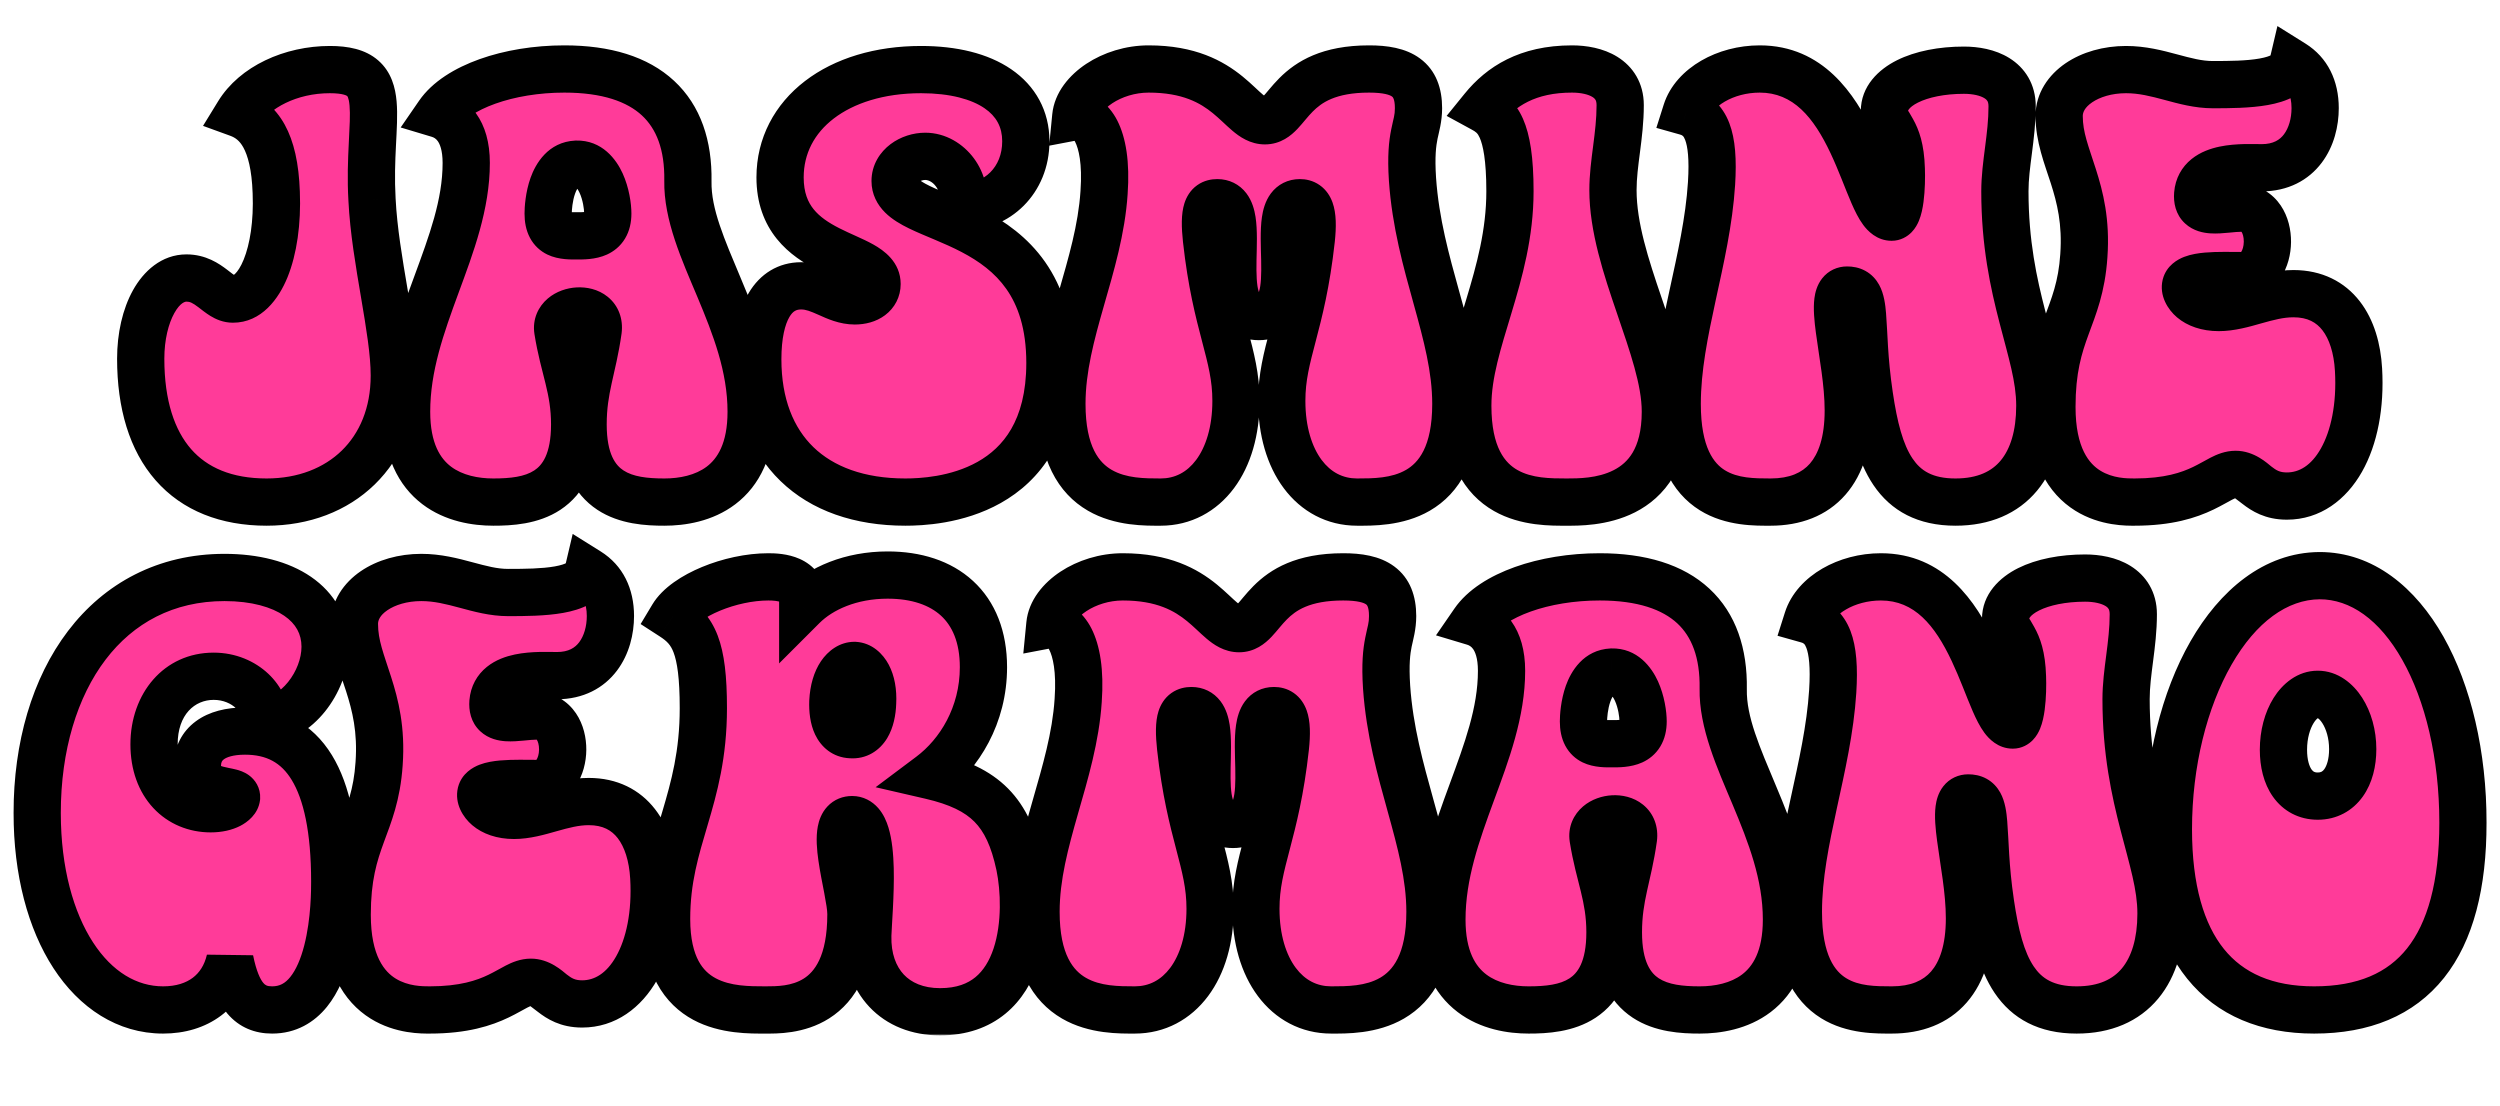
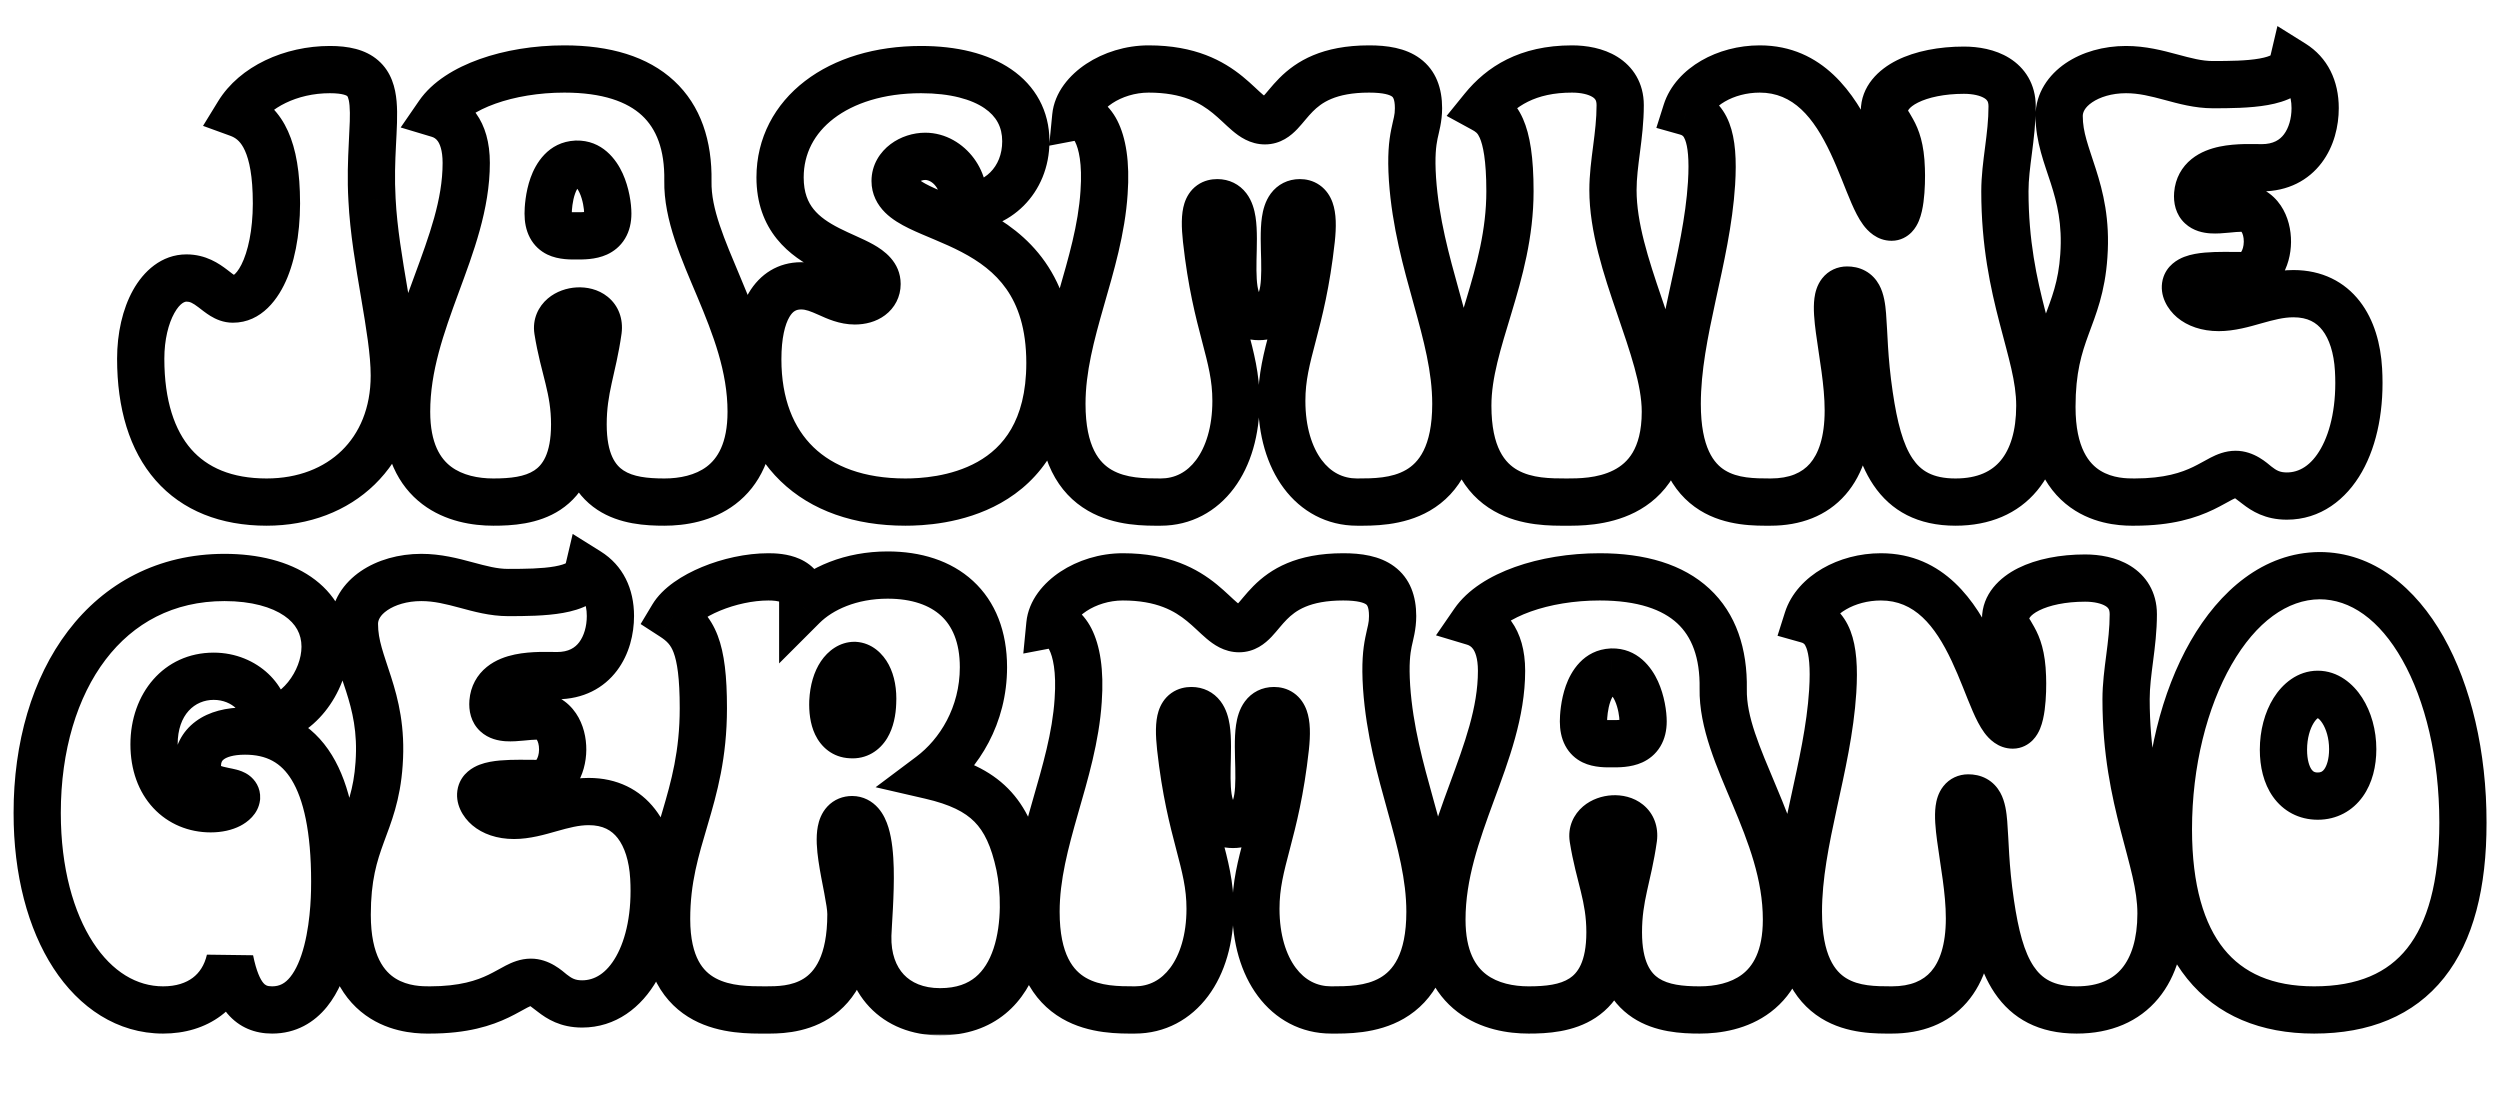
<svg xmlns="http://www.w3.org/2000/svg" width="635" height="281" viewBox="0 0 635 281" fill="none">
  <mask id="path-1-outside-1_41_9" maskUnits="userSpaceOnUse" x="3" y="6" width="629" height="257" fill="black">
    <rect fill="white" x="3" y="6" width="629" height="257" />
-     <path d="M100.154 95.4C100.154 114.831 86.537 127.53 67.718 127.53C47.216 127.53 35.741 114.372 35.741 91.116C35.741 79.794 40.637 70.614 47.369 70.614C53.183 70.614 55.478 75.969 59.15 75.969C66.035 75.969 70.778 64.188 70.166 48.888C69.707 35.577 65.576 30.681 60.527 28.845C64.658 22.113 73.838 17.676 83.783 17.676C100.001 17.676 93.269 29.61 94.493 50.724C95.258 66.177 100.154 83.772 100.154 95.4ZM103.276 104.58C103.276 81.63 118.423 62.505 118.423 41.391C118.423 32.823 114.445 29.916 111.385 28.998C116.128 22.113 129.133 17.523 143.362 17.523C164.629 17.523 175.033 27.774 174.727 45.981C174.421 62.964 190.792 81.63 190.792 104.58C190.792 123.858 177.787 127.53 168.76 127.53C159.733 127.53 148.105 126 148.105 107.793C148.105 98.613 150.553 93.717 151.93 83.925C152.848 76.734 140.761 77.958 141.679 83.925C143.209 93.564 145.963 98.613 145.963 107.793C145.963 126 134.335 127.53 125.308 127.53C116.281 127.53 103.276 123.858 103.276 104.58ZM139.231 54.243C139.231 60.057 143.209 59.904 146.575 59.904C149.788 59.904 154.378 59.904 154.378 54.243C154.378 50.571 152.542 41.544 146.422 41.697C139.996 42.003 139.231 51.795 139.231 54.243ZM266.681 92.187C266.681 126 237.764 127.53 229.961 127.53C206.552 127.53 192.476 113.913 192.476 91.269C192.476 79.335 196.454 72.603 203.492 72.603C208.694 72.603 212.213 76.428 217.109 76.428C220.475 76.428 222.77 74.745 222.77 72.144C222.77 63.882 198.137 65.871 198.137 45.063C198.137 28.998 212.825 17.676 233.939 17.676C250.463 17.676 260.561 24.561 260.561 35.883C260.561 45.828 253.217 52.713 244.343 52.56C246.026 46.287 240.977 39.708 235.01 39.708C231.338 39.708 227.36 42.156 227.36 45.981C227.36 57.762 266.681 52.713 266.681 92.187ZM319.754 80.406C306.902 80.406 318.53 51.489 309.197 51.489C306.596 51.489 305.678 53.631 306.443 60.822C308.891 83.007 313.94 89.739 313.94 101.826C313.94 117.126 306.137 127.53 294.815 127.53C287.012 127.53 269.723 127.836 269.723 102.591C269.723 84.537 279.209 67.707 280.433 48.888C281.504 33.741 276.455 28.998 273.242 29.61C273.854 23.337 282.422 17.523 291.755 17.523C312.257 17.523 315.011 30.681 321.284 30.681C327.557 30.681 327.251 17.523 347.753 17.523C356.015 17.523 360.299 19.971 360.299 27.468C360.299 32.823 358.004 33.741 358.769 45.522C360.299 67.707 369.785 84.537 369.785 102.591C369.785 127.836 352.496 127.53 344.693 127.53C333.371 127.53 325.568 117.126 325.568 101.826C325.568 89.739 330.617 83.007 333.065 60.822C333.83 53.631 332.606 51.489 330.158 51.489C320.978 51.489 332.606 80.406 319.754 80.406ZM372.819 103.05C372.819 86.679 383.529 70.155 383.529 48.582C383.529 32.058 380.01 29.457 376.644 27.621C381.234 21.96 387.966 17.523 399.288 17.523C405.255 17.523 411.528 19.818 411.528 26.703C411.528 34.506 409.692 41.391 409.692 48.276C409.692 67.095 423.003 88.668 423.003 104.58C423.003 127.836 403.572 127.53 397.911 127.53C390.108 127.53 372.819 127.836 372.819 103.05ZM509.242 48.582C509.242 75.051 518.116 88.974 518.116 103.05C518.116 117.738 511.078 127.53 496.696 127.53C481.243 127.53 477.112 116.055 474.817 100.449C472.063 81.783 474.817 73.674 469.156 73.674C463.495 73.674 469.462 90.351 469.462 104.274C469.462 119.727 462.118 127.53 449.725 127.53C441.922 127.53 426.01 127.836 426.01 102.591C426.01 84.537 433.507 65.871 434.731 46.593C435.496 34.353 433.201 29.763 428.305 28.386C430.294 22.113 438.25 17.523 446.971 17.523C471.604 17.523 473.593 55.161 480.478 55.161C482.773 55.161 483.079 46.899 482.926 42.921C482.62 32.364 478.642 32.364 478.642 28.233C478.642 21.96 487.516 17.829 498.838 17.829C504.805 17.829 511.078 20.124 511.078 27.009C511.078 34.812 509.242 41.697 509.242 48.582ZM521.187 103.356C521.187 84.078 528.225 81.018 529.296 64.953C530.52 47.664 523.023 40.167 523.023 29.457C523.023 22.725 530.673 17.676 540.006 17.676C548.268 17.676 554.694 21.501 562.038 21.501C570.606 21.501 581.163 21.348 582.387 16.146C586.059 18.441 588.048 22.266 588.048 27.468C588.048 34.659 584.223 42.615 574.431 42.615C570.3 42.615 558.825 41.697 558.213 49.347C557.754 55.161 564.486 52.866 569.382 52.866C578.256 52.866 577.95 70.002 569.382 70.002C564.027 70.002 555.918 69.543 555.153 72.45C554.694 74.439 557.295 78.111 563.568 78.111C569.688 78.111 575.655 74.592 582.54 74.592C593.403 74.592 598.452 83.16 599.064 93.87C600.135 112.383 592.485 126 580.857 126C573.513 126 572.289 120.492 567.852 120.492C562.956 120.492 559.437 127.53 542.148 127.53C538.476 127.53 521.187 127.836 521.187 103.356ZM9.444 206.499C9.444 172.686 27.192 146.676 57.027 146.676C72.48 146.676 82.578 153.561 82.578 164.271C82.578 173.298 75.081 182.937 67.278 182.937C67.89 178.041 62.382 171.768 54.273 171.768C45.552 171.768 39.126 178.806 39.126 189.057C39.126 199.461 45.552 205.428 53.508 205.428C57.639 205.428 59.934 203.745 60.087 202.521C60.24 199.92 49.836 202.521 50.142 194.259C50.295 189.057 54.426 185.691 62.229 185.691C77.07 185.691 85.026 197.625 85.026 223.941C85.026 227.613 85.179 256.53 69.114 256.53C63.453 256.53 60.24 252.858 58.404 243.831C56.568 251.787 50.295 256.53 41.421 256.53C23.214 256.53 9.444 236.181 9.444 206.499ZM88.185 232.356C88.185 213.078 95.223 210.018 96.294 193.953C97.518 176.664 90.021 169.167 90.021 158.457C90.021 151.725 97.671 146.676 107.004 146.676C115.266 146.676 121.692 150.501 129.036 150.501C137.604 150.501 148.161 150.348 149.385 145.146C153.057 147.441 155.046 151.266 155.046 156.468C155.046 163.659 151.221 171.615 141.429 171.615C137.298 171.615 125.823 170.697 125.211 178.347C124.752 184.161 131.484 181.866 136.38 181.866C145.254 181.866 144.948 199.002 136.38 199.002C131.025 199.002 122.916 198.543 122.151 201.45C121.692 203.439 124.293 207.111 130.566 207.111C136.686 207.111 142.653 203.592 149.538 203.592C160.401 203.592 165.45 212.16 166.062 222.87C167.133 241.383 159.483 255 147.855 255C140.511 255 139.287 249.492 134.85 249.492C129.954 249.492 126.435 256.53 109.146 256.53C105.474 256.53 88.185 256.836 88.185 232.356ZM211.545 178.194C211.392 182.631 212.616 186.456 216.135 186.609C219.807 186.915 221.49 183.09 221.643 178.5C221.949 172.686 219.654 169.167 217.053 169.014C214.605 169.014 211.851 172.074 211.545 178.194ZM203.895 154.02C208.485 149.43 216.135 146.064 225.468 146.064C240.003 146.064 249.795 154.02 249.795 169.473C249.795 181.713 243.675 191.505 236.331 197.013C250.254 200.226 256.068 206.193 258.975 219.81C261.423 231.591 260.811 256.989 238.779 256.989C227.304 256.989 220.113 249.186 220.419 237.558C220.572 231.591 223.173 208.182 216.441 208.182C209.862 208.182 216.135 225.777 216.135 232.203C216.135 256.836 200.07 256.53 194.409 256.53C186.606 256.53 169.317 256.836 169.317 233.427C169.317 213.078 178.65 203.439 178.65 179.877C178.65 164.118 176.049 159.987 170.847 156.621C174.06 151.266 185.535 146.523 195.174 146.523C198.234 146.523 203.895 146.982 203.895 152.49V154.02ZM313.18 209.406C300.328 209.406 311.956 180.489 302.623 180.489C300.022 180.489 299.104 182.631 299.869 189.822C302.317 212.007 307.366 218.739 307.366 230.826C307.366 246.126 299.563 256.53 288.241 256.53C280.438 256.53 263.149 256.836 263.149 231.591C263.149 213.537 272.635 196.707 273.859 177.888C274.93 162.741 269.881 157.998 266.668 158.61C267.28 152.337 275.848 146.523 285.181 146.523C305.683 146.523 308.437 159.681 314.71 159.681C320.983 159.681 320.677 146.523 341.179 146.523C349.441 146.523 353.725 148.971 353.725 156.468C353.725 161.823 351.43 162.741 352.195 174.522C353.725 196.707 363.211 213.537 363.211 231.591C363.211 256.836 345.922 256.53 338.119 256.53C326.797 256.53 318.994 246.126 318.994 230.826C318.994 218.739 324.043 212.007 326.491 189.822C327.256 182.631 326.032 180.489 323.584 180.489C314.404 180.489 326.032 209.406 313.18 209.406ZM366.245 233.58C366.245 210.63 381.392 191.505 381.392 170.391C381.392 161.823 377.414 158.916 374.354 157.998C379.097 151.113 392.102 146.523 406.331 146.523C427.598 146.523 438.002 156.774 437.696 174.981C437.39 191.964 453.761 210.63 453.761 233.58C453.761 252.858 440.756 256.53 431.729 256.53C422.702 256.53 411.074 255 411.074 236.793C411.074 227.613 413.522 222.717 414.899 212.925C415.817 205.734 403.73 206.958 404.648 212.925C406.178 222.564 408.932 227.613 408.932 236.793C408.932 255 397.304 256.53 388.277 256.53C379.25 256.53 366.245 252.858 366.245 233.58ZM402.2 183.243C402.2 189.057 406.178 188.904 409.544 188.904C412.757 188.904 417.347 188.904 417.347 183.243C417.347 179.571 415.511 170.544 409.391 170.697C402.965 171.003 402.2 180.795 402.2 183.243ZM540.022 177.582C540.022 204.051 548.896 217.974 548.896 232.05C548.896 246.738 541.858 256.53 527.476 256.53C512.023 256.53 507.892 245.055 505.597 229.449C502.843 210.783 505.597 202.674 499.936 202.674C494.275 202.674 500.242 219.351 500.242 233.274C500.242 248.727 492.898 256.53 480.505 256.53C472.702 256.53 456.79 256.836 456.79 231.591C456.79 213.537 464.287 194.871 465.511 175.593C466.276 163.353 463.981 158.763 459.085 157.386C461.074 151.113 469.03 146.523 477.751 146.523C502.384 146.523 504.373 184.161 511.258 184.161C513.553 184.161 513.859 175.899 513.706 171.921C513.4 161.364 509.422 161.364 509.422 157.233C509.422 150.96 518.296 146.829 529.618 146.829C535.585 146.829 541.858 149.124 541.858 156.009C541.858 163.812 540.022 170.697 540.022 177.582ZM550.771 210.63C550.771 176.97 566.836 146.37 589.174 146.217C610.594 146.217 625.588 174.522 625.588 208.947C625.588 240.618 612.889 256.53 587.797 256.53C563.623 256.53 550.771 240.618 550.771 210.63ZM579.994 190.434C579.994 197.319 583.054 202.215 588.715 202.215C594.376 202.215 597.589 197.166 597.589 190.281C597.589 182.631 593.458 176.358 588.715 176.358C583.972 176.358 579.994 182.631 579.994 190.434Z" />
  </mask>
-   <path d="M100.154 95.4C100.154 114.831 86.537 127.53 67.718 127.53C47.216 127.53 35.741 114.372 35.741 91.116C35.741 79.794 40.637 70.614 47.369 70.614C53.183 70.614 55.478 75.969 59.15 75.969C66.035 75.969 70.778 64.188 70.166 48.888C69.707 35.577 65.576 30.681 60.527 28.845C64.658 22.113 73.838 17.676 83.783 17.676C100.001 17.676 93.269 29.61 94.493 50.724C95.258 66.177 100.154 83.772 100.154 95.4ZM103.276 104.58C103.276 81.63 118.423 62.505 118.423 41.391C118.423 32.823 114.445 29.916 111.385 28.998C116.128 22.113 129.133 17.523 143.362 17.523C164.629 17.523 175.033 27.774 174.727 45.981C174.421 62.964 190.792 81.63 190.792 104.58C190.792 123.858 177.787 127.53 168.76 127.53C159.733 127.53 148.105 126 148.105 107.793C148.105 98.613 150.553 93.717 151.93 83.925C152.848 76.734 140.761 77.958 141.679 83.925C143.209 93.564 145.963 98.613 145.963 107.793C145.963 126 134.335 127.53 125.308 127.53C116.281 127.53 103.276 123.858 103.276 104.58ZM139.231 54.243C139.231 60.057 143.209 59.904 146.575 59.904C149.788 59.904 154.378 59.904 154.378 54.243C154.378 50.571 152.542 41.544 146.422 41.697C139.996 42.003 139.231 51.795 139.231 54.243ZM266.681 92.187C266.681 126 237.764 127.53 229.961 127.53C206.552 127.53 192.476 113.913 192.476 91.269C192.476 79.335 196.454 72.603 203.492 72.603C208.694 72.603 212.213 76.428 217.109 76.428C220.475 76.428 222.77 74.745 222.77 72.144C222.77 63.882 198.137 65.871 198.137 45.063C198.137 28.998 212.825 17.676 233.939 17.676C250.463 17.676 260.561 24.561 260.561 35.883C260.561 45.828 253.217 52.713 244.343 52.56C246.026 46.287 240.977 39.708 235.01 39.708C231.338 39.708 227.36 42.156 227.36 45.981C227.36 57.762 266.681 52.713 266.681 92.187ZM319.754 80.406C306.902 80.406 318.53 51.489 309.197 51.489C306.596 51.489 305.678 53.631 306.443 60.822C308.891 83.007 313.94 89.739 313.94 101.826C313.94 117.126 306.137 127.53 294.815 127.53C287.012 127.53 269.723 127.836 269.723 102.591C269.723 84.537 279.209 67.707 280.433 48.888C281.504 33.741 276.455 28.998 273.242 29.61C273.854 23.337 282.422 17.523 291.755 17.523C312.257 17.523 315.011 30.681 321.284 30.681C327.557 30.681 327.251 17.523 347.753 17.523C356.015 17.523 360.299 19.971 360.299 27.468C360.299 32.823 358.004 33.741 358.769 45.522C360.299 67.707 369.785 84.537 369.785 102.591C369.785 127.836 352.496 127.53 344.693 127.53C333.371 127.53 325.568 117.126 325.568 101.826C325.568 89.739 330.617 83.007 333.065 60.822C333.83 53.631 332.606 51.489 330.158 51.489C320.978 51.489 332.606 80.406 319.754 80.406ZM372.819 103.05C372.819 86.679 383.529 70.155 383.529 48.582C383.529 32.058 380.01 29.457 376.644 27.621C381.234 21.96 387.966 17.523 399.288 17.523C405.255 17.523 411.528 19.818 411.528 26.703C411.528 34.506 409.692 41.391 409.692 48.276C409.692 67.095 423.003 88.668 423.003 104.58C423.003 127.836 403.572 127.53 397.911 127.53C390.108 127.53 372.819 127.836 372.819 103.05ZM509.242 48.582C509.242 75.051 518.116 88.974 518.116 103.05C518.116 117.738 511.078 127.53 496.696 127.53C481.243 127.53 477.112 116.055 474.817 100.449C472.063 81.783 474.817 73.674 469.156 73.674C463.495 73.674 469.462 90.351 469.462 104.274C469.462 119.727 462.118 127.53 449.725 127.53C441.922 127.53 426.01 127.836 426.01 102.591C426.01 84.537 433.507 65.871 434.731 46.593C435.496 34.353 433.201 29.763 428.305 28.386C430.294 22.113 438.25 17.523 446.971 17.523C471.604 17.523 473.593 55.161 480.478 55.161C482.773 55.161 483.079 46.899 482.926 42.921C482.62 32.364 478.642 32.364 478.642 28.233C478.642 21.96 487.516 17.829 498.838 17.829C504.805 17.829 511.078 20.124 511.078 27.009C511.078 34.812 509.242 41.697 509.242 48.582ZM521.187 103.356C521.187 84.078 528.225 81.018 529.296 64.953C530.52 47.664 523.023 40.167 523.023 29.457C523.023 22.725 530.673 17.676 540.006 17.676C548.268 17.676 554.694 21.501 562.038 21.501C570.606 21.501 581.163 21.348 582.387 16.146C586.059 18.441 588.048 22.266 588.048 27.468C588.048 34.659 584.223 42.615 574.431 42.615C570.3 42.615 558.825 41.697 558.213 49.347C557.754 55.161 564.486 52.866 569.382 52.866C578.256 52.866 577.95 70.002 569.382 70.002C564.027 70.002 555.918 69.543 555.153 72.45C554.694 74.439 557.295 78.111 563.568 78.111C569.688 78.111 575.655 74.592 582.54 74.592C593.403 74.592 598.452 83.16 599.064 93.87C600.135 112.383 592.485 126 580.857 126C573.513 126 572.289 120.492 567.852 120.492C562.956 120.492 559.437 127.53 542.148 127.53C538.476 127.53 521.187 127.836 521.187 103.356ZM9.444 206.499C9.444 172.686 27.192 146.676 57.027 146.676C72.48 146.676 82.578 153.561 82.578 164.271C82.578 173.298 75.081 182.937 67.278 182.937C67.89 178.041 62.382 171.768 54.273 171.768C45.552 171.768 39.126 178.806 39.126 189.057C39.126 199.461 45.552 205.428 53.508 205.428C57.639 205.428 59.934 203.745 60.087 202.521C60.24 199.92 49.836 202.521 50.142 194.259C50.295 189.057 54.426 185.691 62.229 185.691C77.07 185.691 85.026 197.625 85.026 223.941C85.026 227.613 85.179 256.53 69.114 256.53C63.453 256.53 60.24 252.858 58.404 243.831C56.568 251.787 50.295 256.53 41.421 256.53C23.214 256.53 9.444 236.181 9.444 206.499ZM88.185 232.356C88.185 213.078 95.223 210.018 96.294 193.953C97.518 176.664 90.021 169.167 90.021 158.457C90.021 151.725 97.671 146.676 107.004 146.676C115.266 146.676 121.692 150.501 129.036 150.501C137.604 150.501 148.161 150.348 149.385 145.146C153.057 147.441 155.046 151.266 155.046 156.468C155.046 163.659 151.221 171.615 141.429 171.615C137.298 171.615 125.823 170.697 125.211 178.347C124.752 184.161 131.484 181.866 136.38 181.866C145.254 181.866 144.948 199.002 136.38 199.002C131.025 199.002 122.916 198.543 122.151 201.45C121.692 203.439 124.293 207.111 130.566 207.111C136.686 207.111 142.653 203.592 149.538 203.592C160.401 203.592 165.45 212.16 166.062 222.87C167.133 241.383 159.483 255 147.855 255C140.511 255 139.287 249.492 134.85 249.492C129.954 249.492 126.435 256.53 109.146 256.53C105.474 256.53 88.185 256.836 88.185 232.356ZM211.545 178.194C211.392 182.631 212.616 186.456 216.135 186.609C219.807 186.915 221.49 183.09 221.643 178.5C221.949 172.686 219.654 169.167 217.053 169.014C214.605 169.014 211.851 172.074 211.545 178.194ZM203.895 154.02C208.485 149.43 216.135 146.064 225.468 146.064C240.003 146.064 249.795 154.02 249.795 169.473C249.795 181.713 243.675 191.505 236.331 197.013C250.254 200.226 256.068 206.193 258.975 219.81C261.423 231.591 260.811 256.989 238.779 256.989C227.304 256.989 220.113 249.186 220.419 237.558C220.572 231.591 223.173 208.182 216.441 208.182C209.862 208.182 216.135 225.777 216.135 232.203C216.135 256.836 200.07 256.53 194.409 256.53C186.606 256.53 169.317 256.836 169.317 233.427C169.317 213.078 178.65 203.439 178.65 179.877C178.65 164.118 176.049 159.987 170.847 156.621C174.06 151.266 185.535 146.523 195.174 146.523C198.234 146.523 203.895 146.982 203.895 152.49V154.02ZM313.18 209.406C300.328 209.406 311.956 180.489 302.623 180.489C300.022 180.489 299.104 182.631 299.869 189.822C302.317 212.007 307.366 218.739 307.366 230.826C307.366 246.126 299.563 256.53 288.241 256.53C280.438 256.53 263.149 256.836 263.149 231.591C263.149 213.537 272.635 196.707 273.859 177.888C274.93 162.741 269.881 157.998 266.668 158.61C267.28 152.337 275.848 146.523 285.181 146.523C305.683 146.523 308.437 159.681 314.71 159.681C320.983 159.681 320.677 146.523 341.179 146.523C349.441 146.523 353.725 148.971 353.725 156.468C353.725 161.823 351.43 162.741 352.195 174.522C353.725 196.707 363.211 213.537 363.211 231.591C363.211 256.836 345.922 256.53 338.119 256.53C326.797 256.53 318.994 246.126 318.994 230.826C318.994 218.739 324.043 212.007 326.491 189.822C327.256 182.631 326.032 180.489 323.584 180.489C314.404 180.489 326.032 209.406 313.18 209.406ZM366.245 233.58C366.245 210.63 381.392 191.505 381.392 170.391C381.392 161.823 377.414 158.916 374.354 157.998C379.097 151.113 392.102 146.523 406.331 146.523C427.598 146.523 438.002 156.774 437.696 174.981C437.39 191.964 453.761 210.63 453.761 233.58C453.761 252.858 440.756 256.53 431.729 256.53C422.702 256.53 411.074 255 411.074 236.793C411.074 227.613 413.522 222.717 414.899 212.925C415.817 205.734 403.73 206.958 404.648 212.925C406.178 222.564 408.932 227.613 408.932 236.793C408.932 255 397.304 256.53 388.277 256.53C379.25 256.53 366.245 252.858 366.245 233.58ZM402.2 183.243C402.2 189.057 406.178 188.904 409.544 188.904C412.757 188.904 417.347 188.904 417.347 183.243C417.347 179.571 415.511 170.544 409.391 170.697C402.965 171.003 402.2 180.795 402.2 183.243ZM540.022 177.582C540.022 204.051 548.896 217.974 548.896 232.05C548.896 246.738 541.858 256.53 527.476 256.53C512.023 256.53 507.892 245.055 505.597 229.449C502.843 210.783 505.597 202.674 499.936 202.674C494.275 202.674 500.242 219.351 500.242 233.274C500.242 248.727 492.898 256.53 480.505 256.53C472.702 256.53 456.79 256.836 456.79 231.591C456.79 213.537 464.287 194.871 465.511 175.593C466.276 163.353 463.981 158.763 459.085 157.386C461.074 151.113 469.03 146.523 477.751 146.523C502.384 146.523 504.373 184.161 511.258 184.161C513.553 184.161 513.859 175.899 513.706 171.921C513.4 161.364 509.422 161.364 509.422 157.233C509.422 150.96 518.296 146.829 529.618 146.829C535.585 146.829 541.858 149.124 541.858 156.009C541.858 163.812 540.022 170.697 540.022 177.582ZM550.771 210.63C550.771 176.97 566.836 146.37 589.174 146.217C610.594 146.217 625.588 174.522 625.588 208.947C625.588 240.618 612.889 256.53 587.797 256.53C563.623 256.53 550.771 240.618 550.771 210.63ZM579.994 190.434C579.994 197.319 583.054 202.215 588.715 202.215C594.376 202.215 597.589 197.166 597.589 190.281C597.589 182.631 593.458 176.358 588.715 176.358C583.972 176.358 579.994 182.631 579.994 190.434Z" fill="#FF3B99" />
  <path d="M70.166 48.888L64.169 49.095L64.17 49.111L64.171 49.128L70.166 48.888ZM60.527 28.845L55.413 25.707L51.569 31.972L58.477 34.484L60.527 28.845ZM94.493 50.724L100.486 50.427L100.484 50.402L100.483 50.377L94.493 50.724ZM94.154 95.4C94.154 103.661 91.291 110.088 86.808 114.452C82.304 118.836 75.76 121.53 67.718 121.53V133.53C78.495 133.53 88.168 129.874 95.178 123.051C102.208 116.208 106.154 106.57 106.154 95.4H94.154ZM67.718 121.53C58.808 121.53 52.613 118.721 48.553 114.089C44.388 109.338 41.741 101.835 41.741 91.116H29.741C29.741 103.653 32.831 114.357 39.529 121.999C46.332 129.76 56.126 133.53 67.718 133.53V121.53ZM41.741 91.116C41.741 86.234 42.81 82.165 44.273 79.538C45.792 76.809 47.061 76.614 47.369 76.614V64.614C40.944 64.614 36.4 69.009 33.788 73.701C31.12 78.494 29.741 84.677 29.741 91.116H41.741ZM47.369 76.614C48.209 76.614 48.889 76.894 50.43 78.067C51.035 78.527 52.28 79.539 53.451 80.253C54.767 81.057 56.701 81.969 59.15 81.969V69.969C59.763 69.969 60.033 70.212 59.704 70.011C59.23 69.722 58.85 69.394 57.696 68.516C55.718 67.011 52.343 64.614 47.369 64.614V76.614ZM59.15 81.969C66.467 81.969 70.836 75.829 73.029 70.421C75.407 64.557 76.491 56.885 76.161 48.648L64.171 49.128C64.453 56.191 63.471 62.059 61.909 65.911C61.127 67.84 60.315 68.978 59.712 69.555C59.429 69.827 59.243 69.926 59.176 69.955C59.143 69.97 59.131 69.972 59.137 69.971C59.138 69.97 59.142 69.97 59.145 69.969C59.149 69.969 59.151 69.969 59.15 69.969V81.969ZM76.162 48.681C75.915 41.518 74.67 35.92 72.32 31.663C69.856 27.2 66.382 24.59 62.577 23.206L58.477 34.484C59.721 34.936 60.837 35.692 61.815 37.464C62.907 39.442 63.958 42.947 64.169 49.095L76.162 48.681ZM65.641 31.983C68.401 27.485 75.327 23.676 83.783 23.676V11.676C72.349 11.676 60.915 16.741 55.413 25.707L65.641 31.983ZM83.783 23.676C87.31 23.676 88.151 24.366 88.193 24.401C88.209 24.415 88.224 24.43 88.246 24.464C88.272 24.501 88.324 24.587 88.389 24.752C88.529 25.11 88.689 25.74 88.784 26.811C88.986 29.096 88.809 32.028 88.591 36.351C88.384 40.478 88.177 45.452 88.503 51.071L100.483 50.377C100.197 45.439 100.373 41.003 100.576 36.954C100.77 33.102 101.032 29.091 100.737 25.754C100.436 22.347 99.467 18.298 96.06 15.34C92.764 12.478 88.365 11.676 83.783 11.676V23.676ZM88.5 51.021C88.904 59.17 90.39 67.801 91.695 75.499C93.043 83.45 94.154 90.2 94.154 95.4H106.154C106.154 88.972 104.817 81.111 103.526 73.493C102.192 65.624 100.847 57.731 100.486 50.427L88.5 51.021ZM111.385 28.998L106.444 25.594L101.771 32.378L109.661 34.745L111.385 28.998ZM174.727 45.981L180.726 46.089L180.726 46.082L174.727 45.981ZM151.93 83.925L157.872 84.76L157.877 84.723L157.882 84.685L151.93 83.925ZM141.679 83.925L135.749 84.837L135.751 84.852L135.753 84.866L141.679 83.925ZM146.422 41.697L146.272 35.699L146.204 35.701L146.137 35.704L146.422 41.697ZM109.276 104.58C109.276 94.329 112.65 84.776 116.48 74.369C120.178 64.323 124.423 53.217 124.423 41.391H112.423C112.423 50.679 109.095 59.692 105.219 70.225C101.475 80.397 97.276 91.881 97.276 104.58H109.276ZM124.423 41.391C124.423 36.178 123.205 31.992 120.921 28.82C118.625 25.631 115.643 24.011 113.109 23.251L109.661 34.745C110.188 34.903 110.725 35.196 111.182 35.832C111.652 36.484 112.423 38.035 112.423 41.391H124.423ZM116.326 32.402C117.687 30.426 120.787 28.132 125.834 26.329C130.738 24.578 136.855 23.523 143.362 23.523V11.523C135.64 11.523 128.141 12.763 121.798 15.028C115.6 17.242 109.826 20.685 106.444 25.594L116.326 32.402ZM143.362 23.523C153.128 23.523 159.341 25.882 163.056 29.325C166.675 32.679 168.861 37.936 168.728 45.88L180.726 46.082C180.899 35.819 178.036 26.847 171.213 20.524C164.486 14.289 154.863 11.523 143.362 11.523V23.523ZM168.728 45.873C168.547 55.932 173.275 66.225 177.113 75.365C181.184 85.064 184.792 94.45 184.792 104.58H196.792C196.792 91.76 192.215 80.338 188.177 70.72C183.905 60.545 180.601 53.013 180.726 46.089L168.728 45.873ZM184.792 104.58C184.792 112.731 182.134 116.529 179.531 118.507C176.623 120.717 172.626 121.53 168.76 121.53V133.53C173.922 133.53 180.941 132.507 186.791 128.062C192.948 123.384 196.792 115.707 196.792 104.58H184.792ZM168.76 121.53C164.314 121.53 160.771 121.074 158.348 119.479C156.473 118.243 154.105 115.523 154.105 107.793H142.105C142.105 118.27 145.551 125.418 151.747 129.5C157.395 133.221 164.18 133.53 168.76 133.53V121.53ZM154.105 107.793C154.105 103.803 154.626 100.75 155.363 97.367C156.097 94.002 157.142 89.952 157.872 84.76L145.989 83.09C145.342 87.69 144.473 90.984 143.639 94.81C142.809 98.618 142.105 102.603 142.105 107.793H154.105ZM157.882 84.685C158.347 81.037 157.128 77.634 154.368 75.393C151.909 73.398 148.903 72.867 146.476 73C144.027 73.134 141.304 73.982 139.136 75.825C136.779 77.83 135.161 81.018 135.749 84.837L147.609 83.013C147.654 83.302 147.633 83.731 147.449 84.183C147.276 84.607 147.039 84.858 146.909 84.968C146.789 85.07 146.743 85.07 146.822 85.042C146.896 85.015 147.009 84.989 147.133 84.982C147.259 84.975 147.314 84.992 147.286 84.985C147.259 84.977 147.064 84.921 146.806 84.711C146.521 84.48 146.252 84.135 146.097 83.72C145.947 83.319 145.989 83.086 145.978 83.165L157.882 84.685ZM135.753 84.866C136.569 90.006 137.75 94.103 138.565 97.45C139.389 100.834 139.963 103.873 139.963 107.793H151.963C151.963 102.533 151.16 98.457 150.225 94.612C149.28 90.73 148.319 87.483 147.605 82.984L135.753 84.866ZM139.963 107.793C139.963 115.523 137.595 118.243 135.72 119.479C133.298 121.074 129.755 121.53 125.308 121.53V133.53C129.889 133.53 136.673 133.221 142.321 129.5C148.517 125.418 151.963 118.27 151.963 107.793H139.963ZM125.308 121.53C121.443 121.53 117.446 120.717 114.537 118.507C111.934 116.529 109.276 112.731 109.276 104.58H97.276C97.276 115.707 101.121 123.384 107.277 128.062C113.128 132.507 120.147 133.53 125.308 133.53V121.53ZM133.231 54.243C133.231 56.342 133.585 58.467 134.603 60.389C135.676 62.414 137.267 63.798 139.016 64.649C141.955 66.079 145.428 65.904 146.575 65.904V53.904C146.109 53.904 145.758 53.906 145.393 53.9C145.043 53.894 144.771 53.882 144.548 53.861C144.056 53.817 144.053 53.755 144.266 53.858C144.396 53.922 144.584 54.036 144.778 54.219C144.977 54.406 145.118 54.604 145.207 54.772C145.374 55.087 145.231 55.051 145.231 54.243H133.231ZM146.575 65.904C147.863 65.904 151.217 66.005 154.174 64.654C155.858 63.885 157.543 62.611 158.747 60.616C159.926 58.664 160.378 56.462 160.378 54.243H148.378C148.378 54.855 148.257 54.775 148.474 54.415C148.578 54.243 148.717 54.081 148.872 53.949C149.021 53.822 149.142 53.76 149.189 53.739C149.242 53.715 149.087 53.792 148.551 53.846C148.015 53.899 147.422 53.904 146.575 53.904V65.904ZM160.378 54.243C160.378 51.711 159.797 47.665 158.159 44.056C156.585 40.589 152.989 35.531 146.272 35.699L146.572 47.695C146.577 47.695 146.505 47.694 146.407 47.657C146.319 47.624 146.299 47.595 146.35 47.639C146.495 47.762 146.841 48.154 147.232 49.016C148.042 50.8 148.378 53.103 148.378 54.243H160.378ZM146.137 35.704C139.148 36.037 136.002 41.681 134.765 45.154C133.452 48.839 133.231 52.656 133.231 54.243H145.231C145.231 53.382 145.393 51.079 146.069 49.18C146.4 48.249 146.725 47.793 146.881 47.633C146.937 47.577 146.925 47.604 146.841 47.644C146.747 47.689 146.683 47.691 146.707 47.69L146.137 35.704ZM244.343 52.56L238.548 51.005L236.557 58.427L244.24 58.559L244.343 52.56ZM260.681 92.187C260.681 99.767 259.068 105.13 256.847 108.97C254.63 112.805 251.617 115.449 248.309 117.307C241.496 121.134 233.61 121.53 229.961 121.53V133.53C234.116 133.53 244.59 133.161 254.186 127.769C259.083 125.019 263.787 120.94 267.235 114.978C270.68 109.021 272.681 101.514 272.681 92.187H260.681ZM229.961 121.53C219.408 121.53 211.677 118.478 206.612 113.579C201.572 108.703 198.476 101.327 198.476 91.269H186.476C186.476 103.855 190.418 114.609 198.269 122.203C206.094 129.773 217.106 133.53 229.961 133.53V121.53ZM198.476 91.269C198.476 85.818 199.41 82.378 200.512 80.511C201.41 78.989 202.292 78.603 203.492 78.603V66.603C197.655 66.603 193.028 69.583 190.178 74.41C187.532 78.893 186.476 84.786 186.476 91.269H198.476ZM203.492 78.603C204.646 78.603 205.727 78.993 207.97 79.994C209.902 80.857 213.171 82.428 217.109 82.428V70.428C216.151 70.428 215.213 70.086 212.861 69.037C210.82 68.125 207.54 66.603 203.492 66.603V78.603ZM217.109 82.428C219.722 82.428 222.509 81.781 224.802 80.061C227.242 78.232 228.77 75.414 228.77 72.144H216.77C216.77 71.89 216.832 71.541 217.017 71.179C217.199 70.823 217.431 70.59 217.602 70.461C217.907 70.233 217.862 70.428 217.109 70.428V82.428ZM228.77 72.144C228.77 66.476 224.339 63.518 221.866 62.125C220.445 61.325 218.862 60.603 217.448 59.964C215.957 59.29 214.564 58.668 213.177 57.962C210.396 56.545 208.19 55.05 206.66 53.148C205.245 51.391 204.137 48.955 204.137 45.063H192.137C192.137 51.575 194.109 56.694 197.312 60.673C200.401 64.51 204.354 66.935 207.731 68.655C209.423 69.516 211.109 70.267 212.504 70.898C213.978 71.564 215.088 72.081 215.977 72.581C218.123 73.789 216.77 73.681 216.77 72.144H228.77ZM204.137 45.063C204.137 39.041 206.822 33.901 211.771 30.107C216.82 26.236 224.403 23.676 233.939 23.676V11.676C222.362 11.676 212.044 14.777 204.47 20.584C196.796 26.467 192.137 35.02 192.137 45.063H204.137ZM233.939 23.676C241.479 23.676 246.806 25.263 250.062 27.488C253.078 29.549 254.561 32.278 254.561 35.883H266.561C266.561 28.166 262.996 21.792 256.832 17.58C250.908 13.532 242.924 11.676 233.939 11.676V23.676ZM254.561 35.883C254.561 42.573 249.869 46.654 244.447 46.561L244.24 58.559C256.565 58.772 266.561 49.083 266.561 35.883H254.561ZM250.138 54.115C251.519 48.969 250.096 43.897 247.368 40.212C244.663 36.557 240.243 33.708 235.01 33.708V45.708C235.744 45.708 236.832 46.148 237.723 47.351C238.591 48.524 238.851 49.878 238.548 51.005L250.138 54.115ZM235.01 33.708C231.938 33.708 228.749 34.705 226.208 36.61C223.599 38.567 221.36 41.776 221.36 45.981H233.36C233.36 46.102 233.32 46.237 233.273 46.322C233.239 46.382 233.253 46.327 233.408 46.21C233.565 46.093 233.807 45.958 234.122 45.856C234.436 45.754 234.747 45.708 235.01 45.708V33.708ZM221.36 45.981C221.36 49.385 222.873 52.054 224.824 53.99C226.613 55.764 228.867 57.032 230.871 58.011C232.906 59.005 235.283 59.974 237.467 60.897C239.742 61.858 242.011 62.849 244.239 64.015C248.683 66.341 252.69 69.226 255.623 73.414C258.51 77.533 260.681 83.377 260.681 92.187H272.681C272.681 81.26 269.938 72.932 265.451 66.528C261.013 60.192 255.189 56.202 249.803 53.383C247.116 51.977 244.469 50.828 242.137 49.843C239.713 48.819 237.788 48.035 236.137 47.228C234.455 46.407 233.637 45.829 233.275 45.47C233.076 45.273 233.36 45.522 233.36 45.981H221.36ZM306.443 60.822L300.477 61.457L300.478 61.468L300.48 61.48L306.443 60.822ZM280.433 48.888L274.448 48.465L274.447 48.482L274.446 48.499L280.433 48.888ZM273.242 29.61L267.271 29.027L266.493 37.004L274.365 35.504L273.242 29.61ZM358.769 45.522L352.782 45.911L352.783 45.923L352.784 45.935L358.769 45.522ZM333.065 60.822L339.029 61.48L339.03 61.468L339.032 61.457L333.065 60.822ZM319.754 74.406C319.355 74.406 319.571 74.329 319.879 74.592C320.085 74.767 319.935 74.767 319.713 74.068C319.197 72.448 319.086 69.822 319.155 66.059C319.215 62.856 319.433 58.464 318.905 55.082C318.636 53.361 318.073 51.066 316.582 49.103C314.828 46.793 312.208 45.489 309.197 45.489V57.489C308.52 57.489 307.578 57.089 307.025 56.36C306.735 55.978 306.894 55.943 307.049 56.933C307.367 58.973 307.232 61.81 307.157 65.836C307.093 69.302 307.068 73.906 308.278 77.708C308.918 79.719 310.041 81.979 312.108 83.735C314.277 85.579 316.941 86.406 319.754 86.406V74.406ZM309.197 45.489C307.742 45.489 305.847 45.791 304.082 47.048C302.301 48.316 301.346 50.06 300.844 51.63C299.96 54.392 300.096 57.873 300.477 61.457L312.41 60.187C312.233 58.522 312.171 57.303 312.184 56.425C312.199 55.504 312.295 55.218 312.273 55.288C312.229 55.423 311.943 56.182 311.042 56.824C310.157 57.454 309.352 57.489 309.197 57.489V45.489ZM300.48 61.48C301.752 73.01 303.713 80.572 305.307 86.636C306.897 92.685 307.94 96.67 307.94 101.826H319.94C319.94 94.895 318.46 89.471 316.913 83.586C315.37 77.716 313.583 70.819 312.407 60.164L300.48 61.48ZM307.94 101.826C307.94 108.519 306.228 113.591 303.814 116.829C301.49 119.944 298.436 121.53 294.815 121.53V133.53C302.517 133.53 309.025 129.913 313.433 124.002C317.751 118.213 319.94 110.433 319.94 101.826H307.94ZM294.815 121.53C290.646 121.53 286.038 121.479 282.358 119.34C279.38 117.609 275.723 113.685 275.723 102.591H263.723C263.723 116.742 268.711 125.287 276.328 129.715C283.244 133.734 291.182 133.53 294.815 133.53V121.53ZM275.723 102.591C275.723 94.52 277.843 86.564 280.388 77.678C282.862 69.036 285.758 59.459 286.421 49.277L274.446 48.499C273.884 57.136 271.426 65.383 268.851 74.375C266.347 83.122 263.723 92.608 263.723 102.591H275.723ZM286.418 49.311C286.995 41.16 286.005 34.962 283.79 30.615C281.659 26.433 277.466 22.698 272.12 23.716L274.365 35.504C272.232 35.91 272.17 34.241 273.098 36.063C273.944 37.722 274.943 41.469 274.448 48.465L286.418 49.311ZM279.214 30.193C279.277 29.542 279.973 27.915 282.537 26.219C284.953 24.622 288.28 23.523 291.755 23.523V11.523C285.897 11.523 280.274 13.331 275.92 16.209C271.714 18.989 267.819 23.405 267.271 29.027L279.214 30.193ZM291.755 23.523C300.445 23.523 304.951 26.215 308.065 28.753C308.914 29.445 309.693 30.156 310.502 30.909C311.258 31.613 312.163 32.472 313.036 33.209C314.714 34.626 317.474 36.681 321.284 36.681V24.681C321.958 24.681 322.022 25.091 320.778 24.041C320.191 23.545 319.579 22.965 318.679 22.126C317.832 21.338 316.816 20.404 315.647 19.451C310.689 15.41 303.568 11.523 291.755 11.523V23.523ZM321.284 36.681C325.344 36.681 327.985 34.385 329.53 32.761C330.28 31.974 331.032 31.057 331.601 30.381C332.229 29.635 332.804 28.97 333.438 28.332C335.592 26.166 339.114 23.523 347.753 23.523V11.523C335.891 11.523 329.315 15.459 324.928 19.872C323.927 20.879 323.089 21.859 322.419 22.655C321.691 23.521 321.261 24.043 320.837 24.489C320.034 25.332 320.361 24.681 321.284 24.681V36.681ZM347.753 23.523C351.564 23.523 353.064 24.145 353.567 24.516C353.628 24.561 354.299 24.895 354.299 27.468H366.299C366.299 22.544 364.829 17.906 360.682 14.853C356.978 12.125 352.205 11.523 347.753 11.523V23.523ZM354.299 27.468C354.299 29.347 353.993 29.79 353.366 32.899C352.771 35.852 352.37 39.561 352.782 45.911L364.757 45.133C364.404 39.702 364.768 37.062 365.129 35.271C365.459 33.637 366.299 30.944 366.299 27.468H354.299ZM352.784 45.935C353.597 57.726 356.528 68.049 359.069 77.21C361.666 86.568 363.785 94.511 363.785 102.591H375.785C375.785 92.617 373.162 83.118 370.633 74.002C368.049 64.688 365.472 55.503 364.755 45.109L352.784 45.935ZM363.785 102.591C363.785 113.685 360.128 117.609 357.15 119.34C353.471 121.479 348.863 121.53 344.693 121.53V133.53C348.327 133.53 356.265 133.734 363.181 129.715C370.798 125.287 375.785 116.742 375.785 102.591H363.785ZM344.693 121.53C341.073 121.53 338.019 119.944 335.695 116.829C333.281 113.591 331.568 108.519 331.568 101.826H319.568C319.568 110.433 321.758 118.213 326.075 124.002C330.484 129.913 336.992 133.53 344.693 133.53V121.53ZM331.568 101.826C331.568 96.67 332.612 92.685 334.202 86.636C335.796 80.572 337.757 73.01 339.029 61.48L327.102 60.164C325.926 70.819 324.139 77.716 322.596 83.586C321.049 89.471 319.568 94.895 319.568 101.826H331.568ZM339.032 61.457C339.426 57.751 339.473 54.236 338.462 51.427C337.899 49.863 336.902 48.217 335.195 47.022C333.486 45.825 331.652 45.489 330.158 45.489V57.489C329.889 57.489 329.125 57.421 328.31 56.85C327.498 56.281 327.218 55.621 327.171 55.491C327.145 55.418 327.25 55.688 327.282 56.555C327.314 57.388 327.271 58.566 327.099 60.187L339.032 61.457ZM330.158 45.489C327.125 45.489 324.508 46.83 322.781 49.16C321.323 51.129 320.785 53.419 320.532 55.128C320.034 58.493 320.267 62.877 320.335 66.075C320.414 69.832 320.305 72.456 319.792 74.072C319.571 74.77 319.421 74.768 319.628 74.592C319.938 74.329 320.154 74.406 319.754 74.406V86.406C322.568 86.406 325.232 85.579 327.401 83.734C329.468 81.977 330.591 79.716 331.23 77.703C332.438 73.897 332.406 69.293 332.332 65.82C332.247 61.789 332.098 58.944 332.402 56.887C332.551 55.884 332.711 55.916 332.424 56.303C331.869 57.052 330.897 57.489 330.158 57.489V45.489ZM376.644 27.621L371.984 23.842L367.446 29.438L373.771 32.888L376.644 27.621ZM378.819 103.05C378.819 95.953 381.141 88.705 383.918 79.5C386.603 70.602 389.529 60.333 389.529 48.582H377.529C377.529 58.404 375.1 67.184 372.43 76.034C369.852 84.577 366.819 93.776 366.819 103.05H378.819ZM389.529 48.582C389.529 40.062 388.649 34.272 386.838 30.17C384.79 25.534 381.796 23.596 379.517 22.354L373.771 32.888C374.858 33.481 375.306 33.763 375.86 35.017C376.65 36.806 377.529 40.578 377.529 48.582H389.529ZM381.305 31.4C384.839 27.041 389.903 23.523 399.288 23.523V11.523C386.029 11.523 377.629 16.879 371.984 23.842L381.305 31.4ZM399.288 23.523C401.657 23.523 403.471 24.003 404.485 24.631C404.93 24.907 405.141 25.159 405.255 25.358C405.361 25.542 405.528 25.926 405.528 26.703H417.528C417.528 21.053 414.772 16.889 410.807 14.431C407.192 12.191 402.887 11.523 399.288 11.523V23.523ZM405.528 26.703C405.528 30.17 405.121 33.485 404.659 37.066C404.213 40.528 403.692 44.374 403.692 48.276H415.692C415.692 45.293 416.089 42.254 416.561 38.602C417.017 35.068 417.528 31.039 417.528 26.703H405.528ZM403.692 48.276C403.692 58.853 407.404 69.904 410.67 79.459C414.137 89.599 417.003 97.859 417.003 104.58H429.003C429.003 95.389 425.214 84.906 422.025 75.577C418.636 65.663 415.692 56.517 415.692 48.276H403.692ZM417.003 104.58C417.003 109.552 415.97 112.791 414.709 114.931C413.462 117.048 411.778 118.452 409.86 119.428C405.75 121.518 400.884 121.53 397.911 121.53V133.53C400.599 133.53 408.279 133.695 415.3 130.124C418.947 128.269 422.475 125.389 425.048 121.023C427.607 116.679 429.003 111.236 429.003 104.58H417.003ZM397.911 121.53C393.74 121.53 389.108 121.481 385.412 119.373C382.437 117.676 378.819 113.864 378.819 103.05H366.819C366.819 117.022 371.845 125.45 379.466 129.797C386.365 133.732 394.279 133.53 397.911 133.53V121.53ZM474.817 100.449L480.754 99.576L480.753 99.573L474.817 100.449ZM434.731 46.593L440.719 46.973L440.72 46.967L434.731 46.593ZM428.305 28.386L422.586 26.573L420.712 32.483L426.681 34.162L428.305 28.386ZM482.926 42.921L476.929 43.095L476.93 43.123L476.931 43.152L482.926 42.921ZM503.242 48.582C503.242 62.54 505.594 73.194 507.872 81.971C510.224 91.034 512.116 96.999 512.116 103.05H524.116C524.116 95.025 521.572 86.99 519.487 78.956C517.328 70.635 515.242 61.093 515.242 48.582H503.242ZM512.116 103.05C512.116 109.529 510.556 114.108 508.184 116.965C505.955 119.649 502.421 121.53 496.696 121.53V133.53C505.354 133.53 512.53 130.515 517.416 124.631C522.158 118.92 524.116 111.259 524.116 103.05H512.116ZM496.696 121.53C490.795 121.53 487.841 119.517 485.797 116.486C483.369 112.888 481.893 107.326 480.754 99.576L468.881 101.322C470.037 109.178 471.774 117.156 475.849 123.197C480.307 129.806 487.145 133.53 496.696 133.53V121.53ZM480.753 99.573C479.407 90.446 479.47 84.524 479.056 79.564C478.881 77.463 478.572 74.645 477.294 72.332C476.552 70.988 475.428 69.69 473.792 68.795C472.205 67.927 470.568 67.674 469.156 67.674V79.674C469.155 79.674 469.126 79.674 469.072 79.669C469.019 79.663 468.939 79.653 468.837 79.63C468.627 79.584 468.344 79.493 468.032 79.322C467.34 78.944 466.951 78.426 466.79 78.133C466.674 77.924 466.909 78.3 467.098 80.56C467.411 84.32 467.474 91.786 468.882 101.325L480.753 99.573ZM469.156 67.674C466.731 67.674 464.413 68.686 462.821 70.717C461.483 72.425 461.046 74.368 460.868 75.707C460.513 78.383 460.855 81.65 461.239 84.542C462.095 90.992 463.462 97.841 463.462 104.274H475.462C475.462 96.784 473.847 88.333 473.134 82.964C472.734 79.946 472.646 78.173 472.764 77.288C472.823 76.845 472.848 77.377 472.267 78.118C471.433 79.183 470.167 79.674 469.156 79.674V67.674ZM463.462 104.274C463.462 111.141 461.824 115.339 459.719 117.754C457.726 120.039 454.614 121.53 449.725 121.53V133.53C457.229 133.53 463.986 131.119 468.764 125.64C473.429 120.29 475.462 112.86 475.462 104.274H463.462ZM449.725 121.53C445.525 121.53 441.376 121.462 438.109 119.432C435.478 117.796 432.01 113.899 432.01 102.591H420.01C420.01 116.528 424.499 125.101 431.774 129.623C438.414 133.751 446.123 133.53 449.725 133.53V121.53ZM432.01 102.591C432.01 94.297 433.736 85.713 435.775 76.325C437.77 67.14 440.073 57.161 440.719 46.973L428.744 46.213C428.166 55.303 426.108 64.296 424.049 73.777C422.033 83.055 420.01 92.831 420.01 102.591H432.01ZM440.72 46.967C441.116 40.621 440.808 35.357 439.245 31.272C437.48 26.658 434.211 23.814 429.93 22.61L426.681 34.162C427.296 34.335 427.622 34.475 428.037 35.56C428.655 37.174 429.112 40.325 428.743 46.219L440.72 46.967ZM434.025 30.2C434.45 28.858 435.706 27.196 438.126 25.791C440.503 24.412 443.626 23.523 446.971 23.523V11.523C441.596 11.523 436.381 12.929 432.102 15.413C427.867 17.871 424.15 21.641 422.586 26.573L434.025 30.2ZM446.971 23.523C455.453 23.523 460.635 29.744 464.954 38.901C465.986 41.09 466.904 43.311 467.778 45.488C468.626 47.599 469.486 49.807 470.303 51.679C471.098 53.501 472.058 55.503 473.249 57.112C474.309 58.545 476.652 61.161 480.478 61.161V49.161C482.583 49.161 483.359 50.601 482.896 49.975C482.564 49.526 482.047 48.588 481.302 46.881C480.579 45.224 479.838 43.316 478.914 41.016C478.017 38.783 476.994 36.299 475.807 33.783C471.251 24.121 463.123 11.523 446.971 11.523V23.523ZM480.478 61.161C482.775 61.161 484.495 60.064 485.546 58.986C486.51 57.996 487.065 56.893 487.388 56.118C488.041 54.553 488.373 52.779 488.567 51.331C488.972 48.317 489.007 44.89 488.922 42.69L476.931 43.152C476.999 44.93 476.957 47.623 476.674 49.734C476.606 50.242 476.53 50.663 476.454 50.993C476.417 51.156 476.383 51.282 476.355 51.373C476.327 51.466 476.311 51.504 476.313 51.498C476.314 51.495 476.349 51.41 476.432 51.273C476.512 51.14 476.676 50.894 476.952 50.611C477.547 49.999 478.756 49.161 480.478 49.161V61.161ZM488.924 42.747C488.745 36.568 487.441 32.967 485.899 30.226C484.168 27.148 484.642 28.234 484.642 28.233H472.642C472.642 32.363 475.106 35.515 475.44 36.109C475.964 37.039 476.802 38.718 476.929 43.095L488.924 42.747ZM484.642 28.233C484.642 28.182 484.631 28.036 484.903 27.694C485.226 27.288 485.91 26.679 487.178 26.045C489.745 24.762 493.807 23.829 498.838 23.829V11.829C492.548 11.829 486.512 12.962 481.811 15.312C477.229 17.603 472.642 21.823 472.642 28.233H484.642ZM498.838 23.829C501.207 23.829 503.022 24.309 504.035 24.937C504.481 25.213 504.691 25.465 504.805 25.664C504.911 25.848 505.078 26.232 505.078 27.009H517.078C517.078 21.359 514.323 17.195 510.357 14.737C506.742 12.497 502.437 11.829 498.838 11.829V23.829ZM505.078 27.009C505.078 30.476 504.672 33.791 504.21 37.372C503.763 40.834 503.242 44.68 503.242 48.582H515.242C515.242 45.599 515.64 42.56 516.111 38.908C516.567 35.374 517.078 31.345 517.078 27.009H505.078ZM529.296 64.953L523.311 64.529L523.31 64.542L523.31 64.554L529.296 64.953ZM582.387 16.146L585.567 11.058L578.465 6.619L576.547 14.772L582.387 16.146ZM558.213 49.347L552.232 48.868L552.232 48.875L558.213 49.347ZM555.153 72.45L549.351 70.923L549.327 71.012L549.307 71.101L555.153 72.45ZM599.064 93.87L593.074 94.212L593.074 94.216L599.064 93.87ZM527.187 103.356C527.187 94.644 528.732 89.782 530.476 85.008C532.327 79.94 534.682 74.373 535.283 65.352L523.31 64.554C522.84 71.598 521.14 75.593 519.204 80.891C517.161 86.483 515.187 92.79 515.187 103.356H527.187ZM535.281 65.377C535.968 55.681 534.178 48.669 532.333 42.908C530.417 36.926 529.023 33.606 529.023 29.457H517.023C517.023 36.018 519.378 41.801 520.905 46.568C522.502 51.555 523.849 56.936 523.311 64.529L535.281 65.377ZM529.023 29.457C529.023 28.588 529.48 27.307 531.4 25.996C533.335 24.674 536.357 23.676 540.006 23.676V11.676C534.323 11.676 528.853 13.203 524.63 16.088C520.391 18.984 517.023 23.594 517.023 29.457H529.023ZM540.006 23.676C543.25 23.676 546.217 24.417 549.809 25.383C553.194 26.293 557.428 27.501 562.038 27.501V15.501C559.304 15.501 556.654 14.797 552.924 13.794C549.402 12.847 545.025 11.676 540.006 11.676V23.676ZM562.038 27.501C566.222 27.501 571.544 27.479 576.019 26.681C578.256 26.282 580.732 25.619 582.89 24.377C585.139 23.082 587.431 20.907 588.228 17.52L576.547 14.772C576.732 13.986 577.245 13.78 576.903 13.977C576.469 14.227 575.54 14.578 573.914 14.867C570.663 15.447 566.423 15.501 562.038 15.501V27.501ZM579.207 21.234C580.837 22.253 582.048 23.971 582.048 27.468H594.048C594.048 20.561 591.281 14.629 585.567 11.058L579.207 21.234ZM582.048 27.468C582.048 30.116 581.326 32.53 580.123 34.123C579.092 35.489 577.471 36.615 574.431 36.615V48.615C581.184 48.615 586.371 45.763 589.7 41.353C592.858 37.171 594.048 32.011 594.048 27.468H582.048ZM574.431 36.615C572.891 36.615 568.029 36.346 563.77 37.24C561.571 37.702 558.916 38.575 556.656 40.399C554.202 42.379 552.522 45.248 552.232 48.868L564.194 49.825C564.209 49.637 564.241 49.629 564.2 49.704C564.162 49.775 564.132 49.786 564.193 49.737C564.386 49.581 564.973 49.249 566.235 48.984C568.899 48.425 571.841 48.615 574.431 48.615V36.615ZM552.232 48.875C552.03 51.43 552.551 54.459 554.974 56.728C557.137 58.754 559.796 59.164 561.38 59.273C563.059 59.388 564.816 59.226 566.073 59.107C567.532 58.969 568.515 58.866 569.382 58.866V46.866C567.801 46.866 566.107 47.05 564.941 47.16C563.573 47.29 562.758 47.339 562.199 47.301C561.546 47.256 562.302 47.15 563.178 47.971C564.315 49.036 564.167 50.171 564.195 49.819L552.232 48.875ZM569.382 58.866C569.488 58.866 569.427 58.881 569.316 58.818C569.228 58.768 569.258 58.752 569.359 58.902C569.61 59.274 569.934 60.146 569.923 61.38C569.912 62.611 569.573 63.525 569.287 63.945C569.166 64.123 569.12 64.119 569.205 64.07C569.316 64.006 569.411 64.002 569.382 64.002V76.002C573.837 76.002 577.189 73.659 579.203 70.704C581.106 67.911 581.895 64.541 581.923 61.488C581.95 58.438 581.222 55.026 579.303 52.185C577.251 49.147 573.846 46.866 569.382 46.866V58.866ZM569.382 64.002C567.035 64.002 563.16 63.879 560.014 64.159C558.436 64.3 556.526 64.575 554.793 65.241C553.208 65.85 550.282 67.384 549.351 70.923L560.956 73.977C560.407 76.063 558.781 76.564 559.099 76.442C559.269 76.376 559.865 76.22 561.079 76.112C563.517 75.895 566.374 76.002 569.382 76.002V64.002ZM549.307 71.101C548.383 75.102 550.62 78.624 552.958 80.604C555.592 82.836 559.257 84.111 563.568 84.111V72.111C561.607 72.111 560.834 71.55 560.715 71.448C560.633 71.38 560.744 71.443 560.875 71.737C560.984 71.983 561.247 72.726 561 73.799L549.307 71.101ZM563.568 84.111C567.621 84.111 571.492 82.946 574.397 82.126C577.585 81.226 580.041 80.592 582.54 80.592V68.592C578.154 68.592 574.185 69.717 571.138 70.577C567.808 71.517 565.635 72.111 563.568 72.111V84.111ZM582.54 80.592C586.171 80.592 588.376 81.918 589.903 83.889C591.611 86.094 592.81 89.595 593.074 94.212L605.054 93.528C604.706 87.435 603.075 81.297 599.389 76.54C595.524 71.55 589.773 68.592 582.54 68.592V80.592ZM593.074 94.216C593.563 102.658 592.019 109.467 589.499 113.925C587.032 118.29 583.961 120 580.857 120V132C589.381 132 595.949 126.901 599.946 119.83C603.891 112.851 605.637 103.595 605.054 93.523L593.074 94.216ZM580.857 120C579.059 120 578.196 119.476 576.938 118.502C575.981 117.761 572.634 114.492 567.852 114.492V126.492C567.508 126.492 566.991 125.977 569.592 127.99C571.891 129.77 575.312 132 580.857 132V120ZM567.852 114.492C565.16 114.492 562.973 115.48 561.467 116.251C560.717 116.635 559.899 117.096 559.233 117.463C558.516 117.857 557.811 118.236 557.044 118.605C554.173 119.988 549.858 121.53 542.148 121.53V133.53C551.727 133.53 557.816 131.553 562.251 129.417C563.311 128.906 564.239 128.405 565.02 127.975C565.852 127.517 566.398 127.208 566.936 126.932C568.008 126.384 568.097 126.492 567.852 126.492V114.492ZM542.148 121.53C540.29 121.53 536.649 121.518 533.467 119.533C530.809 117.874 527.187 113.999 527.187 103.356H515.187C515.187 117.193 520.209 125.405 527.114 129.713C533.495 133.695 540.335 133.53 542.148 133.53V121.53ZM67.278 182.937L61.324 182.193L60.481 188.937H67.278V182.937ZM60.087 202.521L66.041 203.265L66.065 203.07L66.077 202.873L60.087 202.521ZM50.142 194.259L56.138 194.481L56.139 194.458L56.139 194.435L50.142 194.259ZM58.404 243.831L64.284 242.635L52.558 242.482L58.404 243.831ZM15.444 206.499C15.444 190.572 19.631 176.989 26.822 167.542C33.9 158.242 44.059 152.676 57.027 152.676V140.676C40.16 140.676 26.527 148.115 17.273 160.274C8.131 172.285 3.444 188.613 3.444 206.499H15.444ZM57.027 152.676C63.955 152.676 69.038 154.232 72.201 156.403C75.179 158.449 76.578 161.07 76.578 164.271H88.578C88.578 156.762 84.928 150.586 78.994 146.511C73.244 142.563 65.552 140.676 57.027 140.676V152.676ZM76.578 164.271C76.578 167.221 75.303 170.592 73.181 173.226C70.992 175.943 68.718 176.937 67.278 176.937V188.937C73.641 188.937 79.017 185.111 82.527 180.753C86.105 176.31 88.578 170.348 88.578 164.271H76.578ZM73.232 183.681C73.844 178.785 71.409 174.21 68.16 171.149C64.769 167.954 59.906 165.768 54.273 165.768V177.768C56.749 177.768 58.695 178.718 59.931 179.884C61.311 181.183 61.324 182.193 61.324 182.193L73.232 183.681ZM54.273 165.768C41.581 165.768 33.126 176.19 33.126 189.057H45.126C45.126 181.422 49.523 177.768 54.273 177.768V165.768ZM33.126 189.057C33.126 195.509 35.139 201.149 38.943 205.234C42.757 209.328 47.982 211.428 53.508 211.428V199.428C51.078 199.428 49.112 198.545 47.724 197.054C46.327 195.554 45.126 193.009 45.126 189.057H33.126ZM53.508 211.428C56.356 211.428 58.94 210.852 61.046 209.763C62.731 208.891 65.591 206.865 66.041 203.265L54.133 201.777C54.297 200.465 54.916 199.696 55.145 199.446C55.416 199.149 55.596 199.072 55.533 199.104C55.42 199.162 54.791 199.428 53.508 199.428V211.428ZM66.077 202.873C66.242 200.065 64.749 198.007 63.198 196.89C61.988 196.018 60.691 195.653 60.089 195.494C59.391 195.31 58.6 195.158 58.108 195.06C57.522 194.942 57.072 194.846 56.665 194.732C55.776 194.485 55.727 194.318 55.895 194.492C56.271 194.879 56.113 195.166 56.138 194.481L44.146 194.037C44.019 197.483 45.046 200.543 47.282 202.847C49.31 204.938 51.795 205.833 53.449 206.293C54.314 206.534 55.138 206.703 55.746 206.825C56.447 206.966 56.769 207.029 57.02 207.095C57.368 207.187 56.856 207.11 56.184 206.627C55.172 205.898 53.971 204.327 54.097 202.169L66.077 202.873ZM56.139 194.435C56.165 193.555 56.43 193.183 56.873 192.857C57.52 192.381 59.092 191.691 62.229 191.691V179.691C57.563 179.691 53.168 180.684 49.761 183.192C46.149 185.849 44.272 189.761 44.145 194.083L56.139 194.435ZM62.229 191.691C67.704 191.691 71.396 193.707 74.077 198.083C77.062 202.953 79.026 211.187 79.026 223.941H91.026C91.026 210.379 89.012 199.488 84.309 191.812C79.302 183.642 71.595 179.691 62.229 179.691V191.691ZM79.026 223.941C79.026 225.783 79.045 233.245 77.282 240.123C76.397 243.58 75.186 246.364 73.717 248.175C72.409 249.789 71.022 250.53 69.114 250.53V262.53C75.239 262.53 79.857 259.656 83.038 255.733C86.059 252.008 87.823 247.333 88.907 243.102C91.084 234.604 91.026 225.771 91.026 223.941H79.026ZM69.114 250.53C67.807 250.53 67.351 250.214 66.895 249.678C66.139 248.789 65.132 246.808 64.284 242.635L52.524 245.027C53.512 249.881 55.03 254.25 57.754 257.453C60.779 261.01 64.76 262.53 69.114 262.53V250.53ZM52.558 242.482C51.929 245.207 50.627 247.108 48.952 248.364C47.249 249.641 44.784 250.53 41.421 250.53V262.53C46.932 262.53 52.04 261.048 56.152 257.964C60.291 254.86 63.043 250.411 64.25 245.18L52.558 242.482ZM41.421 250.53C34.821 250.53 28.532 246.909 23.636 239.375C18.698 231.78 15.444 220.486 15.444 206.499H3.444C3.444 222.194 7.075 235.916 13.574 245.915C20.114 255.977 29.814 262.53 41.421 262.53V250.53ZM96.294 193.953L90.309 193.529L90.308 193.542L90.308 193.554L96.294 193.953ZM149.385 145.146L152.565 140.058L145.463 135.619L143.545 143.772L149.385 145.146ZM125.211 178.347L119.23 177.869L119.23 177.875L125.211 178.347ZM122.151 201.45L116.349 199.923L116.326 200.012L116.305 200.101L122.151 201.45ZM166.062 222.87L160.072 223.212L160.072 223.217L166.062 222.87ZM94.185 232.356C94.185 223.644 95.73 218.782 97.474 214.008C99.325 208.94 101.68 203.373 102.281 194.352L90.308 193.554C89.838 200.598 88.138 204.593 86.202 209.891C84.159 215.483 82.185 221.79 82.185 232.356H94.185ZM102.279 194.377C102.966 184.681 101.176 177.669 99.331 171.908C97.415 165.926 96.021 162.606 96.021 158.457H84.021C84.021 165.018 86.376 170.802 87.903 175.568C89.5 180.555 90.847 185.936 90.309 193.529L102.279 194.377ZM96.021 158.457C96.021 157.588 96.478 156.307 98.398 154.996C100.333 153.674 103.355 152.676 107.004 152.676V140.676C101.321 140.676 95.851 142.202 91.628 145.088C87.389 147.984 84.021 152.594 84.021 158.457H96.021ZM107.004 152.676C110.248 152.676 113.215 153.417 116.807 154.383C120.192 155.293 124.427 156.501 129.036 156.501V144.501C126.302 144.501 123.652 143.797 119.922 142.794C116.4 141.847 112.023 140.676 107.004 140.676V152.676ZM129.036 156.501C133.22 156.501 138.542 156.479 143.018 155.681C145.254 155.283 147.73 154.619 149.888 153.377C152.137 152.082 154.429 149.907 155.226 146.52L143.545 143.772C143.73 142.986 144.243 142.78 143.901 142.977C143.467 143.227 142.538 143.577 140.912 143.867C137.661 144.447 133.421 144.501 129.036 144.501V156.501ZM146.205 150.234C147.835 151.253 149.046 152.971 149.046 156.468H161.046C161.046 149.561 158.279 143.629 152.565 140.058L146.205 150.234ZM149.046 156.468C149.046 159.116 148.324 161.53 147.121 163.123C146.09 164.489 144.469 165.615 141.429 165.615V177.615C148.182 177.615 153.369 174.763 156.698 170.353C159.856 166.171 161.046 161.011 161.046 156.468H149.046ZM141.429 165.615C139.889 165.615 135.027 165.346 130.768 166.24C128.569 166.702 125.914 167.575 123.654 169.399C121.2 171.379 119.52 174.248 119.23 177.869L131.192 178.825C131.207 178.637 131.239 178.629 131.198 178.704C131.16 178.775 131.13 178.786 131.191 178.737C131.384 178.581 131.971 178.249 133.233 177.984C135.897 177.425 138.839 177.615 141.429 177.615V165.615ZM119.23 177.875C119.028 180.43 119.549 183.459 121.972 185.728C124.135 187.754 126.794 188.164 128.378 188.273C130.057 188.388 131.814 188.226 133.071 188.107C134.53 187.969 135.513 187.866 136.38 187.866V175.866C134.799 175.866 133.105 176.05 131.939 176.16C130.571 176.29 129.756 176.339 129.197 176.301C128.544 176.256 129.3 176.15 130.176 176.971C131.313 178.036 131.165 179.171 131.193 178.819L119.23 177.875ZM136.38 187.866C136.486 187.866 136.425 187.881 136.314 187.818C136.226 187.768 136.256 187.752 136.357 187.902C136.608 188.274 136.932 189.146 136.921 190.38C136.91 191.611 136.571 192.525 136.285 192.945C136.164 193.123 136.118 193.119 136.203 193.07C136.314 193.006 136.409 193.002 136.38 193.002V205.002C140.835 205.002 144.187 202.659 146.201 199.704C148.104 196.911 148.894 193.541 148.921 190.488C148.948 187.438 148.22 184.026 146.301 181.185C144.249 178.147 140.844 175.866 136.38 175.866V187.866ZM136.38 193.002C134.033 193.002 130.158 192.879 127.012 193.16C125.434 193.3 123.524 193.575 121.791 194.241C120.206 194.85 117.28 196.384 116.349 199.923L127.954 202.977C127.405 205.063 125.78 205.564 126.097 205.442C126.267 205.376 126.863 205.22 128.077 205.112C130.515 204.895 133.372 205.002 136.38 205.002V193.002ZM116.305 200.101C115.382 204.102 117.618 207.624 119.956 209.604C122.59 211.836 126.255 213.111 130.566 213.111V201.111C128.605 201.111 127.832 200.55 127.713 200.448C127.632 200.38 127.742 200.443 127.873 200.737C127.983 200.983 128.245 201.726 127.998 202.799L116.305 200.101ZM130.566 213.111C134.619 213.111 138.49 211.946 141.395 211.126C144.583 210.226 147.039 209.592 149.538 209.592V197.592C145.152 197.592 141.183 198.717 138.136 199.577C134.806 200.517 132.634 201.111 130.566 201.111V213.111ZM149.538 209.592C153.169 209.592 155.374 210.918 156.901 212.889C158.609 215.094 159.808 218.595 160.072 223.212L172.053 222.528C171.704 216.435 170.073 210.297 166.388 205.54C162.522 200.55 156.771 197.592 149.538 197.592V209.592ZM160.072 223.217C160.561 231.658 159.017 238.467 156.498 242.925C154.03 247.29 150.959 249 147.855 249V261C156.379 261 162.947 255.901 166.944 248.83C170.889 241.851 172.635 232.595 172.052 222.523L160.072 223.217ZM147.855 249C146.057 249 145.194 248.476 143.936 247.502C142.979 246.761 139.632 243.492 134.85 243.492V255.492C134.506 255.492 133.989 254.977 136.59 256.99C138.889 258.77 142.31 261 147.855 261V249ZM134.85 243.492C132.158 243.492 129.971 244.48 128.465 245.251C127.715 245.635 126.897 246.096 126.231 246.463C125.514 246.857 124.809 247.236 124.042 247.605C121.171 248.988 116.857 250.53 109.146 250.53V262.53C118.725 262.53 124.814 260.553 129.249 258.417C130.309 257.906 131.237 257.405 132.018 256.975C132.85 256.517 133.396 256.208 133.934 255.932C135.006 255.384 135.095 255.492 134.85 255.492V243.492ZM109.146 250.53C107.288 250.53 103.647 250.518 100.465 248.533C97.808 246.874 94.185 242.999 94.185 232.356H82.185C82.185 246.193 87.207 254.405 94.112 258.713C100.493 262.695 107.333 262.53 109.146 262.53V250.53ZM211.545 178.194L205.553 177.894L205.55 177.941L205.549 177.987L211.545 178.194ZM216.135 186.609L216.633 180.63L216.515 180.62L216.396 180.615L216.135 186.609ZM221.643 178.5L215.651 178.185L215.648 178.242L215.646 178.3L221.643 178.5ZM217.053 169.014L217.405 163.024L217.229 163.014H217.053V169.014ZM203.895 154.02H197.895V168.505L208.138 158.263L203.895 154.02ZM236.331 197.013L232.731 192.213L222.406 199.957L234.982 202.859L236.331 197.013ZM258.975 219.81L264.85 218.589L264.846 218.573L264.843 218.557L258.975 219.81ZM220.419 237.558L226.417 237.716L226.417 237.712L220.419 237.558ZM170.847 156.621L165.702 153.534L162.718 158.508L167.588 161.658L170.847 156.621ZM205.549 177.987C205.456 180.661 205.732 183.821 207.043 186.582C208.508 189.665 211.433 192.41 215.874 192.603L216.396 180.615C216.648 180.626 217.078 180.732 217.481 181.031C217.838 181.294 217.925 181.524 217.883 181.434C217.835 181.333 217.721 181.033 217.636 180.466C217.553 179.913 217.513 179.218 217.542 178.401L205.549 177.987ZM215.637 192.588C220.174 192.966 223.509 190.538 225.348 187.487C226.986 184.769 227.546 181.513 227.64 178.7L215.646 178.3C215.619 179.122 215.525 179.818 215.396 180.364C215.263 180.924 215.122 181.207 215.07 181.294C215.025 181.368 215.145 181.137 215.543 180.909C215.989 180.654 216.422 180.612 216.633 180.63L215.637 192.588ZM227.635 178.815C227.829 175.125 227.234 171.647 225.741 168.827C224.284 166.074 221.505 163.266 217.405 163.024L216.701 175.004C215.202 174.915 214.872 173.943 215.136 174.441C215.364 174.872 215.763 176.061 215.651 178.185L227.635 178.815ZM217.053 163.014C213.215 163.014 210.272 165.36 208.523 167.952C206.729 170.61 205.745 174.043 205.553 177.894L217.538 178.494C217.651 176.225 218.198 175.068 218.469 174.666C218.785 174.198 218.443 175.014 217.053 175.014V163.014ZM208.138 158.263C211.465 154.935 217.521 152.064 225.468 152.064V140.064C214.749 140.064 205.505 143.925 199.652 149.777L208.138 158.263ZM225.468 152.064C231.688 152.064 236.159 153.76 239.022 156.391C241.806 158.95 243.795 163.061 243.795 169.473H255.795C255.795 160.432 252.888 152.838 247.143 147.556C241.475 142.346 233.784 140.064 225.468 140.064V152.064ZM243.795 169.473C243.795 179.654 238.706 187.732 232.731 192.213L239.931 201.813C248.644 195.278 255.795 183.772 255.795 169.473H243.795ZM234.982 202.859C241.384 204.337 245.08 206.265 247.519 208.73C249.95 211.187 251.777 214.83 253.107 221.063L264.843 218.557C263.266 211.173 260.732 205.024 256.049 200.29C251.374 195.564 245.201 192.902 237.68 191.167L234.982 202.859ZM253.101 221.031C254.189 226.27 254.526 234.423 252.364 240.924C251.31 244.094 249.771 246.549 247.761 248.203C245.833 249.79 243.053 250.989 238.779 250.989V262.989C245.521 262.989 251.08 261.013 255.386 257.47C259.611 253.993 262.204 249.363 263.751 244.711C266.791 235.568 266.209 225.131 264.85 218.589L253.101 221.031ZM238.779 250.989C234.446 250.989 231.454 249.551 229.557 247.529C227.635 245.48 226.298 242.254 226.417 237.716L214.421 237.4C214.235 244.49 216.34 250.979 220.806 255.739C225.296 260.525 231.637 262.989 238.779 262.989V250.989ZM226.417 237.712C226.474 235.482 227.184 227.167 227.01 220.476C226.921 217.052 226.609 213.271 225.661 210.176C225.19 208.637 224.423 206.792 223.058 205.238C221.545 203.517 219.289 202.182 216.441 202.182V214.182C215.276 214.182 214.411 213.578 214.045 213.161C213.825 212.91 213.958 212.941 214.187 213.689C214.641 215.171 214.931 217.614 215.014 220.789C215.184 227.294 214.517 233.667 214.421 237.404L226.417 237.712ZM216.441 202.182C214.122 202.182 211.846 203.032 210.141 204.869C208.621 206.507 208.005 208.447 207.726 209.897C207.183 212.716 207.502 215.989 207.882 218.634C208.28 221.414 208.904 224.444 209.363 226.859C209.873 229.54 210.135 231.267 210.135 232.203H222.135C222.135 229.926 221.613 227.043 221.152 224.618C220.641 221.927 220.108 219.354 219.76 216.931C219.394 214.374 219.378 212.847 219.509 212.167C219.567 211.866 219.54 212.382 218.937 213.032C218.148 213.882 217.116 214.182 216.441 214.182V202.182ZM210.135 232.203C210.135 243.123 206.679 246.95 204.176 248.54C201.121 250.483 197.416 250.53 194.409 250.53V262.53C197.063 262.53 204.222 262.73 210.614 258.668C217.559 254.253 222.135 245.916 222.135 232.203H210.135ZM194.409 250.53C190.235 250.53 185.528 250.489 181.779 248.473C180.077 247.557 178.571 246.216 177.433 244.086C176.264 241.898 175.317 238.556 175.317 233.427H163.317C163.317 240.003 164.531 245.401 166.848 249.739C169.196 254.135 172.499 257.107 176.095 259.041C182.941 262.724 190.78 262.53 194.409 262.53V250.53ZM175.317 233.427C175.317 224.235 177.385 217.52 179.738 209.557C182.109 201.529 184.65 192.551 184.65 179.877H172.65C172.65 190.765 170.525 198.387 168.229 206.157C165.915 213.991 163.317 222.27 163.317 233.427H175.317ZM184.65 179.877C184.65 171.834 184.012 165.955 182.308 161.471C180.435 156.54 177.46 153.753 174.107 151.584L167.588 161.658C169.436 162.855 170.363 163.816 171.09 165.732C171.988 168.095 172.65 172.161 172.65 179.877H184.65ZM175.992 159.708C176.595 158.703 178.798 156.806 182.898 155.107C186.749 153.51 191.248 152.523 195.174 152.523V140.523C189.461 140.523 183.403 141.907 178.303 144.021C173.453 146.032 168.312 149.184 165.702 153.534L175.992 159.708ZM195.174 152.523C195.803 152.523 196.437 152.548 197.029 152.627C197.64 152.709 198.029 152.827 198.234 152.919C198.416 153 198.257 152.971 198.065 152.7C197.84 152.382 197.895 152.196 197.895 152.49H209.895C209.895 150.03 209.243 147.722 207.861 145.768C206.512 143.862 204.746 142.685 203.13 141.963C200.093 140.606 196.81 140.523 195.174 140.523V152.523ZM197.895 152.49V154.02H209.895V152.49H197.895ZM299.869 189.822L293.903 190.457L293.904 190.468L293.905 190.48L299.869 189.822ZM273.859 177.888L267.874 177.465L267.873 177.482L267.872 177.499L273.859 177.888ZM266.668 158.61L260.697 158.027L259.918 166.004L267.791 164.504L266.668 158.61ZM352.195 174.522L346.208 174.911L346.209 174.923L346.209 174.935L352.195 174.522ZM326.491 189.822L332.455 190.48L332.456 190.468L332.457 190.457L326.491 189.822ZM313.18 203.406C312.781 203.406 312.996 203.329 313.305 203.592C313.511 203.767 313.361 203.767 313.138 203.068C312.623 201.448 312.511 198.822 312.581 195.059C312.64 191.856 312.859 187.464 312.331 184.082C312.062 182.361 311.498 180.066 310.008 178.103C308.254 175.793 305.633 174.489 302.623 174.489V186.489C301.946 186.489 301.004 186.089 300.451 185.36C300.161 184.978 300.32 184.943 300.474 185.933C300.793 187.973 300.658 190.81 300.583 194.836C300.519 198.302 300.494 202.906 301.704 206.708C302.344 208.719 303.467 210.979 305.534 212.735C307.703 214.579 310.366 215.406 313.18 215.406V203.406ZM302.623 174.489C301.168 174.489 299.273 174.792 297.508 176.048C295.727 177.316 294.772 179.06 294.269 180.63C293.386 183.392 293.522 186.873 293.903 190.457L305.835 189.187C305.658 187.522 305.596 186.304 305.61 185.425C305.625 184.504 305.721 184.218 305.698 184.288C305.655 184.423 305.369 185.182 304.468 185.824C303.582 186.454 302.778 186.489 302.623 186.489V174.489ZM293.905 190.48C295.178 202.01 297.139 209.572 298.733 215.636C300.323 221.685 301.366 225.67 301.366 230.826H313.366C313.366 223.895 311.885 218.471 310.339 212.586C308.796 206.716 307.009 199.819 305.833 189.164L293.905 190.48ZM301.366 230.826C301.366 237.519 299.654 242.591 297.24 245.829C294.916 248.944 291.862 250.53 288.241 250.53V262.53C295.942 262.53 302.451 258.914 306.859 253.002C311.177 247.213 313.366 239.433 313.366 230.826H301.366ZM288.241 250.53C284.072 250.53 279.464 250.479 275.784 248.34C272.806 246.609 269.149 242.685 269.149 231.591H257.149C257.149 245.742 262.137 254.287 269.754 258.715C276.67 262.734 284.608 262.53 288.241 262.53V250.53ZM269.149 231.591C269.149 223.52 271.269 215.564 273.813 206.678C276.288 198.036 279.184 188.459 279.846 178.277L267.872 177.499C267.31 186.136 264.851 194.383 262.277 203.375C259.772 212.122 257.149 221.608 257.149 231.591H269.149ZM279.844 178.311C280.421 170.16 279.431 163.962 277.216 159.615C275.085 155.433 270.891 151.698 265.545 152.716L267.791 164.504C265.658 164.91 265.595 163.241 266.524 165.063C267.37 166.722 268.369 170.469 267.874 177.465L279.844 178.311ZM272.64 159.193C272.703 158.542 273.399 156.914 275.963 155.219C278.379 153.622 281.706 152.523 285.181 152.523V140.523C279.323 140.523 273.7 142.331 269.346 145.209C265.14 147.989 261.245 152.405 260.697 158.027L272.64 159.193ZM285.181 152.523C293.871 152.523 298.377 155.215 301.491 157.753C302.339 158.445 303.118 159.156 303.927 159.909C304.683 160.613 305.588 161.472 306.462 162.209C308.139 163.626 310.9 165.681 314.71 165.681V153.681C315.384 153.681 315.448 154.091 314.204 153.041C313.617 152.545 313.005 151.965 312.105 151.126C311.258 150.338 310.241 149.404 309.073 148.451C304.115 144.41 296.994 140.523 285.181 140.523V152.523ZM314.71 165.681C318.77 165.681 321.411 163.385 322.956 161.761C323.705 160.973 324.458 160.057 325.027 159.381C325.655 158.635 326.23 157.97 326.864 157.332C329.018 155.166 332.539 152.523 341.179 152.523V140.523C329.317 140.523 322.741 144.459 318.354 148.872C317.353 149.879 316.515 150.859 315.845 151.655C315.116 152.521 314.687 153.043 314.263 153.489C313.46 154.332 313.787 153.681 314.71 153.681V165.681ZM341.179 152.523C344.99 152.523 346.49 153.145 346.993 153.516C347.054 153.561 347.725 153.895 347.725 156.468H359.725C359.725 151.544 358.255 146.906 354.108 143.853C350.404 141.125 345.631 140.523 341.179 140.523V152.523ZM347.725 156.468C347.725 158.347 347.418 158.79 346.792 161.899C346.196 164.852 345.795 168.561 346.208 174.911L358.183 174.133C357.83 168.702 358.194 166.062 358.555 164.271C358.884 162.637 359.725 159.944 359.725 156.468H347.725ZM346.209 174.935C347.023 186.726 349.954 197.049 352.495 206.21C355.092 215.568 357.211 223.512 357.211 231.591H369.211C369.211 221.616 366.588 212.118 364.059 203.002C361.474 193.688 358.898 184.503 358.181 174.109L346.209 174.935ZM357.211 231.591C357.211 242.685 353.554 246.609 350.576 248.34C346.897 250.479 342.289 250.53 338.119 250.53V262.53C341.753 262.53 349.691 262.734 356.606 258.715C364.224 254.287 369.211 245.742 369.211 231.591H357.211ZM338.119 250.53C334.498 250.53 331.444 248.945 329.121 245.829C326.706 242.591 324.994 237.519 324.994 230.826H312.994C312.994 239.433 315.183 247.213 319.501 253.002C323.909 258.914 330.418 262.53 338.119 262.53V250.53ZM324.994 230.826C324.994 225.67 326.038 221.685 327.628 215.636C329.221 209.572 331.183 202.01 332.455 190.48L320.527 189.164C319.352 199.819 317.564 206.716 316.022 212.586C314.475 218.471 312.994 223.895 312.994 230.826H324.994ZM332.457 190.457C332.852 186.751 332.899 183.235 331.888 180.427C331.325 178.863 330.328 177.217 328.621 176.022C326.912 174.825 325.078 174.489 323.584 174.489V186.489C323.314 186.489 322.551 186.421 321.736 185.85C320.924 185.281 320.644 184.621 320.597 184.491C320.571 184.418 320.676 184.688 320.708 185.555C320.739 186.388 320.697 187.566 320.525 189.187L332.457 190.457ZM323.584 174.489C320.551 174.489 317.934 175.83 316.207 178.16C314.749 180.129 314.211 182.419 313.958 184.128C313.459 187.493 313.693 191.877 313.76 195.074C313.84 198.831 313.731 201.456 313.218 203.072C312.996 203.77 312.847 203.768 313.054 203.592C313.364 203.329 313.58 203.406 313.18 203.406V215.406C315.994 215.406 318.658 214.579 320.827 212.735C322.894 210.977 324.016 208.716 324.656 206.703C325.864 202.897 325.831 198.293 325.758 194.821C325.672 190.789 325.523 187.944 325.828 185.887C325.977 184.884 326.137 184.916 325.85 185.303C325.295 186.052 324.322 186.489 323.584 186.489V174.489ZM374.354 157.998L369.413 154.594L364.74 161.378L372.63 163.745L374.354 157.998ZM437.696 174.981L443.695 175.089L443.695 175.082L437.696 174.981ZM414.899 212.925L420.84 213.761L420.846 213.723L420.851 213.685L414.899 212.925ZM404.648 212.925L398.718 213.837L398.72 213.851L398.722 213.866L404.648 212.925ZM409.391 170.697L409.241 164.699L409.173 164.701L409.105 164.704L409.391 170.697ZM372.245 233.58C372.245 223.329 375.619 213.776 379.449 203.369C383.146 193.323 387.392 182.217 387.392 170.391H375.392C375.392 179.679 372.064 188.692 368.188 199.225C364.444 209.397 360.245 220.881 360.245 233.58H372.245ZM387.392 170.391C387.392 165.178 386.173 160.992 383.89 157.82C381.593 154.631 378.611 153.011 376.078 152.251L372.63 163.745C373.156 163.903 373.693 164.196 374.151 164.832C374.621 165.484 375.392 167.036 375.392 170.391H387.392ZM379.295 161.402C380.656 159.426 383.756 157.132 388.803 155.329C393.706 153.578 399.823 152.523 406.331 152.523V140.523C398.609 140.523 391.109 141.763 384.767 144.028C378.569 146.242 372.795 149.685 369.413 154.594L379.295 161.402ZM406.331 152.523C416.097 152.523 422.31 154.882 426.025 158.325C429.644 161.679 431.83 166.936 431.697 174.88L443.695 175.082C443.867 164.819 441.005 155.847 434.182 149.524C427.455 143.289 417.832 140.523 406.331 140.523V152.523ZM431.697 174.873C431.516 184.932 436.244 195.224 440.081 204.365C444.153 214.064 447.761 223.45 447.761 233.58H459.761C459.761 220.76 455.183 209.338 451.146 199.72C446.874 189.545 443.57 182.013 443.695 175.089L431.697 174.873ZM447.761 233.58C447.761 241.731 445.103 245.529 442.5 247.507C439.591 249.717 435.594 250.53 431.729 250.53V262.53C436.89 262.53 443.909 261.507 449.76 257.062C455.916 252.384 459.761 244.707 459.761 233.58H447.761ZM431.729 250.53C427.282 250.53 423.739 250.074 421.317 248.479C419.442 247.243 417.074 244.523 417.074 236.793H405.074C405.074 247.27 408.52 254.418 414.715 258.5C420.364 262.221 427.148 262.53 431.729 262.53V250.53ZM417.074 236.793C417.074 232.803 417.594 229.75 418.332 226.367C419.066 223.002 420.11 218.952 420.84 213.761L408.957 212.089C408.31 216.69 407.442 219.984 406.608 223.81C405.777 227.618 405.074 231.603 405.074 236.793H417.074ZM420.851 213.685C421.316 210.037 420.096 206.634 417.336 204.393C414.878 202.398 411.872 201.867 409.445 202C406.996 202.134 404.273 202.982 402.105 204.825C399.747 206.83 398.13 210.018 398.718 213.837L410.578 212.013C410.622 212.301 410.602 212.731 410.418 213.183C410.245 213.607 410.007 213.857 409.878 213.968C409.758 214.07 409.712 214.071 409.79 214.042C409.865 214.015 409.978 213.989 410.102 213.982C410.228 213.975 410.283 213.992 410.255 213.985C410.228 213.977 410.033 213.921 409.774 213.711C409.49 213.48 409.221 213.135 409.065 212.72C408.915 212.319 408.957 212.086 408.947 212.165L420.851 213.685ZM398.722 213.866C399.538 219.006 400.719 223.103 401.534 226.45C402.357 229.834 402.932 232.873 402.932 236.793H414.932C414.932 231.533 414.129 227.457 413.193 223.612C412.249 219.73 411.288 216.483 410.574 211.984L398.722 213.866ZM402.932 236.793C402.932 244.523 400.564 247.243 398.689 248.479C396.266 250.074 392.723 250.53 388.277 250.53V262.53C392.857 262.53 399.642 262.221 405.29 258.5C411.486 254.418 414.932 247.27 414.932 236.793H402.932ZM388.277 250.53C384.411 250.53 380.414 249.717 377.506 247.507C374.903 245.529 372.245 241.731 372.245 233.58H360.245C360.245 244.707 364.089 252.384 370.246 257.062C376.096 261.507 383.115 262.53 388.277 262.53V250.53ZM396.2 183.243C396.2 185.342 396.554 187.467 397.572 189.389C398.645 191.414 400.236 192.798 401.985 193.649C404.924 195.079 408.397 194.904 409.544 194.904V182.904C409.078 182.904 408.727 182.906 408.362 182.9C408.012 182.894 407.74 182.882 407.516 182.861C407.025 182.817 407.022 182.755 407.234 182.858C407.365 182.922 407.552 183.036 407.747 183.219C407.945 183.406 408.087 183.604 408.176 183.772C408.343 184.087 408.2 184.051 408.2 183.243H396.2ZM409.544 194.904C410.831 194.904 414.186 195.005 417.143 193.654C418.827 192.885 420.512 191.611 421.716 189.616C422.894 187.664 423.347 185.462 423.347 183.243H411.347C411.347 183.855 411.226 183.775 411.443 183.415C411.547 183.243 411.685 183.081 411.841 182.949C411.99 182.822 412.111 182.76 412.157 182.739C412.211 182.714 412.055 182.792 411.52 182.845C410.984 182.899 410.391 182.904 409.544 182.904V194.904ZM423.347 183.243C423.347 180.711 422.765 176.665 421.127 173.056C419.554 169.589 415.958 164.531 409.241 164.699L409.541 176.695C409.545 176.695 409.474 176.694 409.376 176.657C409.288 176.624 409.268 176.595 409.319 176.639C409.464 176.762 409.81 177.155 410.2 178.016C411.01 179.8 411.347 182.103 411.347 183.243H423.347ZM409.105 164.704C402.117 165.037 398.97 170.681 397.733 174.154C396.421 177.839 396.2 181.656 396.2 183.243H408.2C408.2 182.382 408.361 180.079 409.038 178.18C409.369 177.249 409.694 176.793 409.85 176.633C409.905 176.576 409.893 176.604 409.81 176.644C409.716 176.689 409.651 176.691 409.676 176.69L409.105 164.704ZM505.597 229.449L511.533 228.576L511.533 228.573L505.597 229.449ZM465.511 175.593L471.499 175.973L471.499 175.967L465.511 175.593ZM459.085 157.386L453.365 155.573L451.491 161.483L457.46 163.162L459.085 157.386ZM513.706 171.921L507.708 172.095L507.709 172.123L507.71 172.152L513.706 171.921ZM534.022 177.582C534.022 191.54 536.374 202.194 538.651 210.971C541.003 220.034 542.896 225.999 542.896 232.05H554.896C554.896 224.025 552.351 215.99 550.266 207.956C548.107 199.635 546.022 190.093 546.022 177.582H534.022ZM542.896 232.05C542.896 238.529 541.335 243.108 538.963 245.965C536.734 248.649 533.2 250.53 527.476 250.53V262.53C536.134 262.53 543.31 259.515 548.195 253.631C552.938 247.92 554.896 240.259 554.896 232.05H542.896ZM527.476 250.53C521.574 250.53 518.62 248.516 516.576 245.486C514.149 241.888 512.673 236.326 511.533 228.576L499.661 230.322C500.816 238.178 502.553 246.156 506.628 252.197C511.086 258.806 517.924 262.53 527.476 262.53V250.53ZM511.533 228.573C510.186 219.446 510.249 213.524 509.836 208.563C509.661 206.463 509.351 203.645 508.073 201.332C507.331 199.988 506.207 198.69 504.572 197.795C502.984 196.927 501.347 196.674 499.936 196.674V208.674C499.934 208.674 499.905 208.674 499.852 208.669C499.798 208.663 499.718 208.653 499.616 208.63C499.406 208.584 499.123 208.493 498.811 208.322C498.119 207.944 497.73 207.426 497.569 207.133C497.453 206.924 497.689 207.3 497.877 209.56C498.19 213.32 498.254 220.786 499.661 230.325L511.533 228.573ZM499.936 196.674C497.51 196.674 495.192 197.686 493.601 199.717C492.262 201.425 491.826 203.368 491.648 204.707C491.292 207.383 491.634 210.651 492.018 213.542C492.874 219.992 494.242 226.841 494.242 233.274H506.242C506.242 225.784 504.626 217.333 503.914 211.964C503.513 208.946 503.425 207.173 503.543 206.288C503.602 205.845 503.627 206.377 503.046 207.118C502.212 208.183 500.946 208.674 499.936 208.674V196.674ZM494.242 233.274C494.242 240.141 492.604 244.339 490.498 246.754C488.506 249.039 485.394 250.53 480.505 250.53V262.53C488.009 262.53 494.765 260.119 499.543 254.64C504.208 249.29 506.242 241.86 506.242 233.274H494.242ZM480.505 250.53C476.305 250.53 472.156 250.462 468.889 248.432C466.257 246.796 462.79 242.899 462.79 231.591H450.79C450.79 245.528 455.278 254.101 462.554 258.623C469.193 262.751 476.902 262.53 480.505 262.53V250.53ZM462.79 231.591C462.79 223.297 464.515 214.713 466.555 205.325C468.55 196.14 470.852 186.161 471.499 175.973L459.523 175.213C458.946 184.303 456.887 193.296 454.828 202.777C452.813 212.055 450.79 221.831 450.79 231.591H462.79ZM471.499 175.967C471.896 169.621 471.587 164.357 470.025 160.272C468.259 155.658 464.99 152.814 460.709 151.61L457.46 163.162C458.075 163.335 458.402 163.475 458.817 164.56C459.434 166.174 459.891 169.325 459.522 175.219L471.499 175.967ZM464.804 159.199C465.229 157.858 466.485 156.196 468.905 154.791C471.282 153.412 474.405 152.523 477.751 152.523V140.523C472.375 140.523 467.16 141.929 462.881 144.413C458.646 146.871 454.929 150.641 453.365 155.573L464.804 159.199ZM477.751 152.523C486.232 152.523 491.415 158.744 495.733 167.901C496.765 170.09 497.683 172.311 498.558 174.488C499.405 176.599 500.266 178.807 501.082 180.679C501.877 182.501 502.838 184.503 504.028 186.112C505.088 187.545 507.432 190.161 511.258 190.161V178.161C513.362 178.161 514.138 179.601 513.675 178.975C513.343 178.526 512.826 177.588 512.081 175.881C511.358 174.224 510.617 172.316 509.693 170.016C508.796 167.783 507.773 165.299 506.587 162.783C502.031 153.121 493.902 140.523 477.751 140.523V152.523ZM511.258 190.161C513.554 190.161 515.274 189.064 516.325 187.986C517.289 186.996 517.844 185.893 518.168 185.118C518.82 183.553 519.152 181.779 519.346 180.332C519.751 177.317 519.786 173.89 519.701 171.69L507.71 172.152C507.779 173.93 507.737 176.623 507.453 178.734C507.385 179.242 507.31 179.663 507.234 179.993C507.196 180.156 507.162 180.282 507.134 180.373C507.106 180.466 507.09 180.504 507.092 180.498C507.094 180.495 507.129 180.411 507.211 180.273C507.292 180.14 507.455 179.894 507.731 179.611C508.327 179 509.535 178.161 511.258 178.161V190.161ZM519.703 171.747C519.524 165.567 518.221 161.967 516.678 159.226C514.947 156.148 515.422 157.234 515.422 157.233H503.422C503.422 161.363 505.885 164.515 506.22 165.109C506.743 166.039 507.581 167.718 507.708 172.095L519.703 171.747ZM515.422 157.233C515.422 157.182 515.411 157.036 515.682 156.694C516.005 156.288 516.689 155.679 517.957 155.045C520.524 153.762 524.586 152.829 529.618 152.829V140.829C523.327 140.829 517.291 141.962 512.591 144.312C508.009 146.603 503.422 150.823 503.422 157.233H515.422ZM529.618 152.829C531.986 152.829 533.801 153.309 534.814 153.937C535.26 154.213 535.47 154.465 535.585 154.664C535.691 154.848 535.858 155.232 535.858 156.009H547.858C547.858 150.359 545.102 146.195 541.136 143.737C537.522 141.497 533.216 140.829 529.618 140.829V152.829ZM535.858 156.009C535.858 159.476 535.451 162.791 534.989 166.372C534.542 169.834 534.022 173.68 534.022 177.582H546.022C546.022 174.599 546.419 171.56 546.89 167.908C547.346 164.374 547.858 160.345 547.858 156.009H535.858ZM589.174 146.217V140.217H589.154L589.133 140.217L589.174 146.217ZM556.771 210.63C556.771 194.666 560.596 179.666 566.801 168.842C573.074 157.9 581.063 152.273 589.215 152.217L589.133 140.217C574.948 140.314 563.734 150.064 556.391 162.874C548.978 175.804 544.771 192.934 544.771 210.63H556.771ZM589.174 152.217C596.896 152.217 604.348 157.28 610.189 167.623C615.996 177.906 619.588 192.517 619.588 208.947H631.588C631.588 190.952 627.684 174.198 620.638 161.722C613.627 149.307 602.873 140.217 589.174 140.217V152.217ZM619.588 208.947C619.588 224.137 616.517 234.453 611.406 240.881C606.5 247.05 598.992 250.53 587.797 250.53V262.53C601.695 262.53 613.082 258.054 620.798 248.349C628.31 238.904 631.588 225.428 631.588 208.947H619.588ZM587.797 250.53C577.122 250.53 569.753 247.087 564.888 241.058C559.846 234.809 556.771 224.895 556.771 210.63H544.771C544.771 226.352 548.122 239.389 555.55 248.593C563.154 258.017 574.299 262.53 587.797 262.53V250.53ZM573.994 190.434C573.994 194.66 574.919 198.953 577.331 202.368C579.907 206.014 583.899 208.215 588.715 208.215V196.215C588.187 196.215 587.901 196.107 587.746 196.026C587.586 195.942 587.374 195.786 587.132 195.445C586.6 194.69 585.994 193.093 585.994 190.434H573.994ZM588.715 208.215C593.583 208.215 597.584 205.934 600.163 202.309C602.602 198.882 603.589 194.564 603.589 190.281H591.589C591.589 192.883 590.97 194.532 590.387 195.351C589.945 195.972 589.508 196.215 588.715 196.215V208.215ZM603.589 190.281C603.589 185.437 602.293 180.802 599.975 177.202C597.736 173.724 593.892 170.358 588.715 170.358V182.358C588.282 182.358 588.875 182.128 589.886 183.699C590.82 185.149 591.589 187.475 591.589 190.281H603.589ZM588.715 170.358C583.498 170.358 579.684 173.771 577.486 177.293C575.22 180.924 573.994 185.579 573.994 190.434H585.994C585.994 187.486 586.757 185.103 587.666 183.646C588.643 182.081 589.189 182.358 588.715 182.358V170.358Z" fill="black" mask="url(#path-1-outside-1_41_9)" />
</svg>